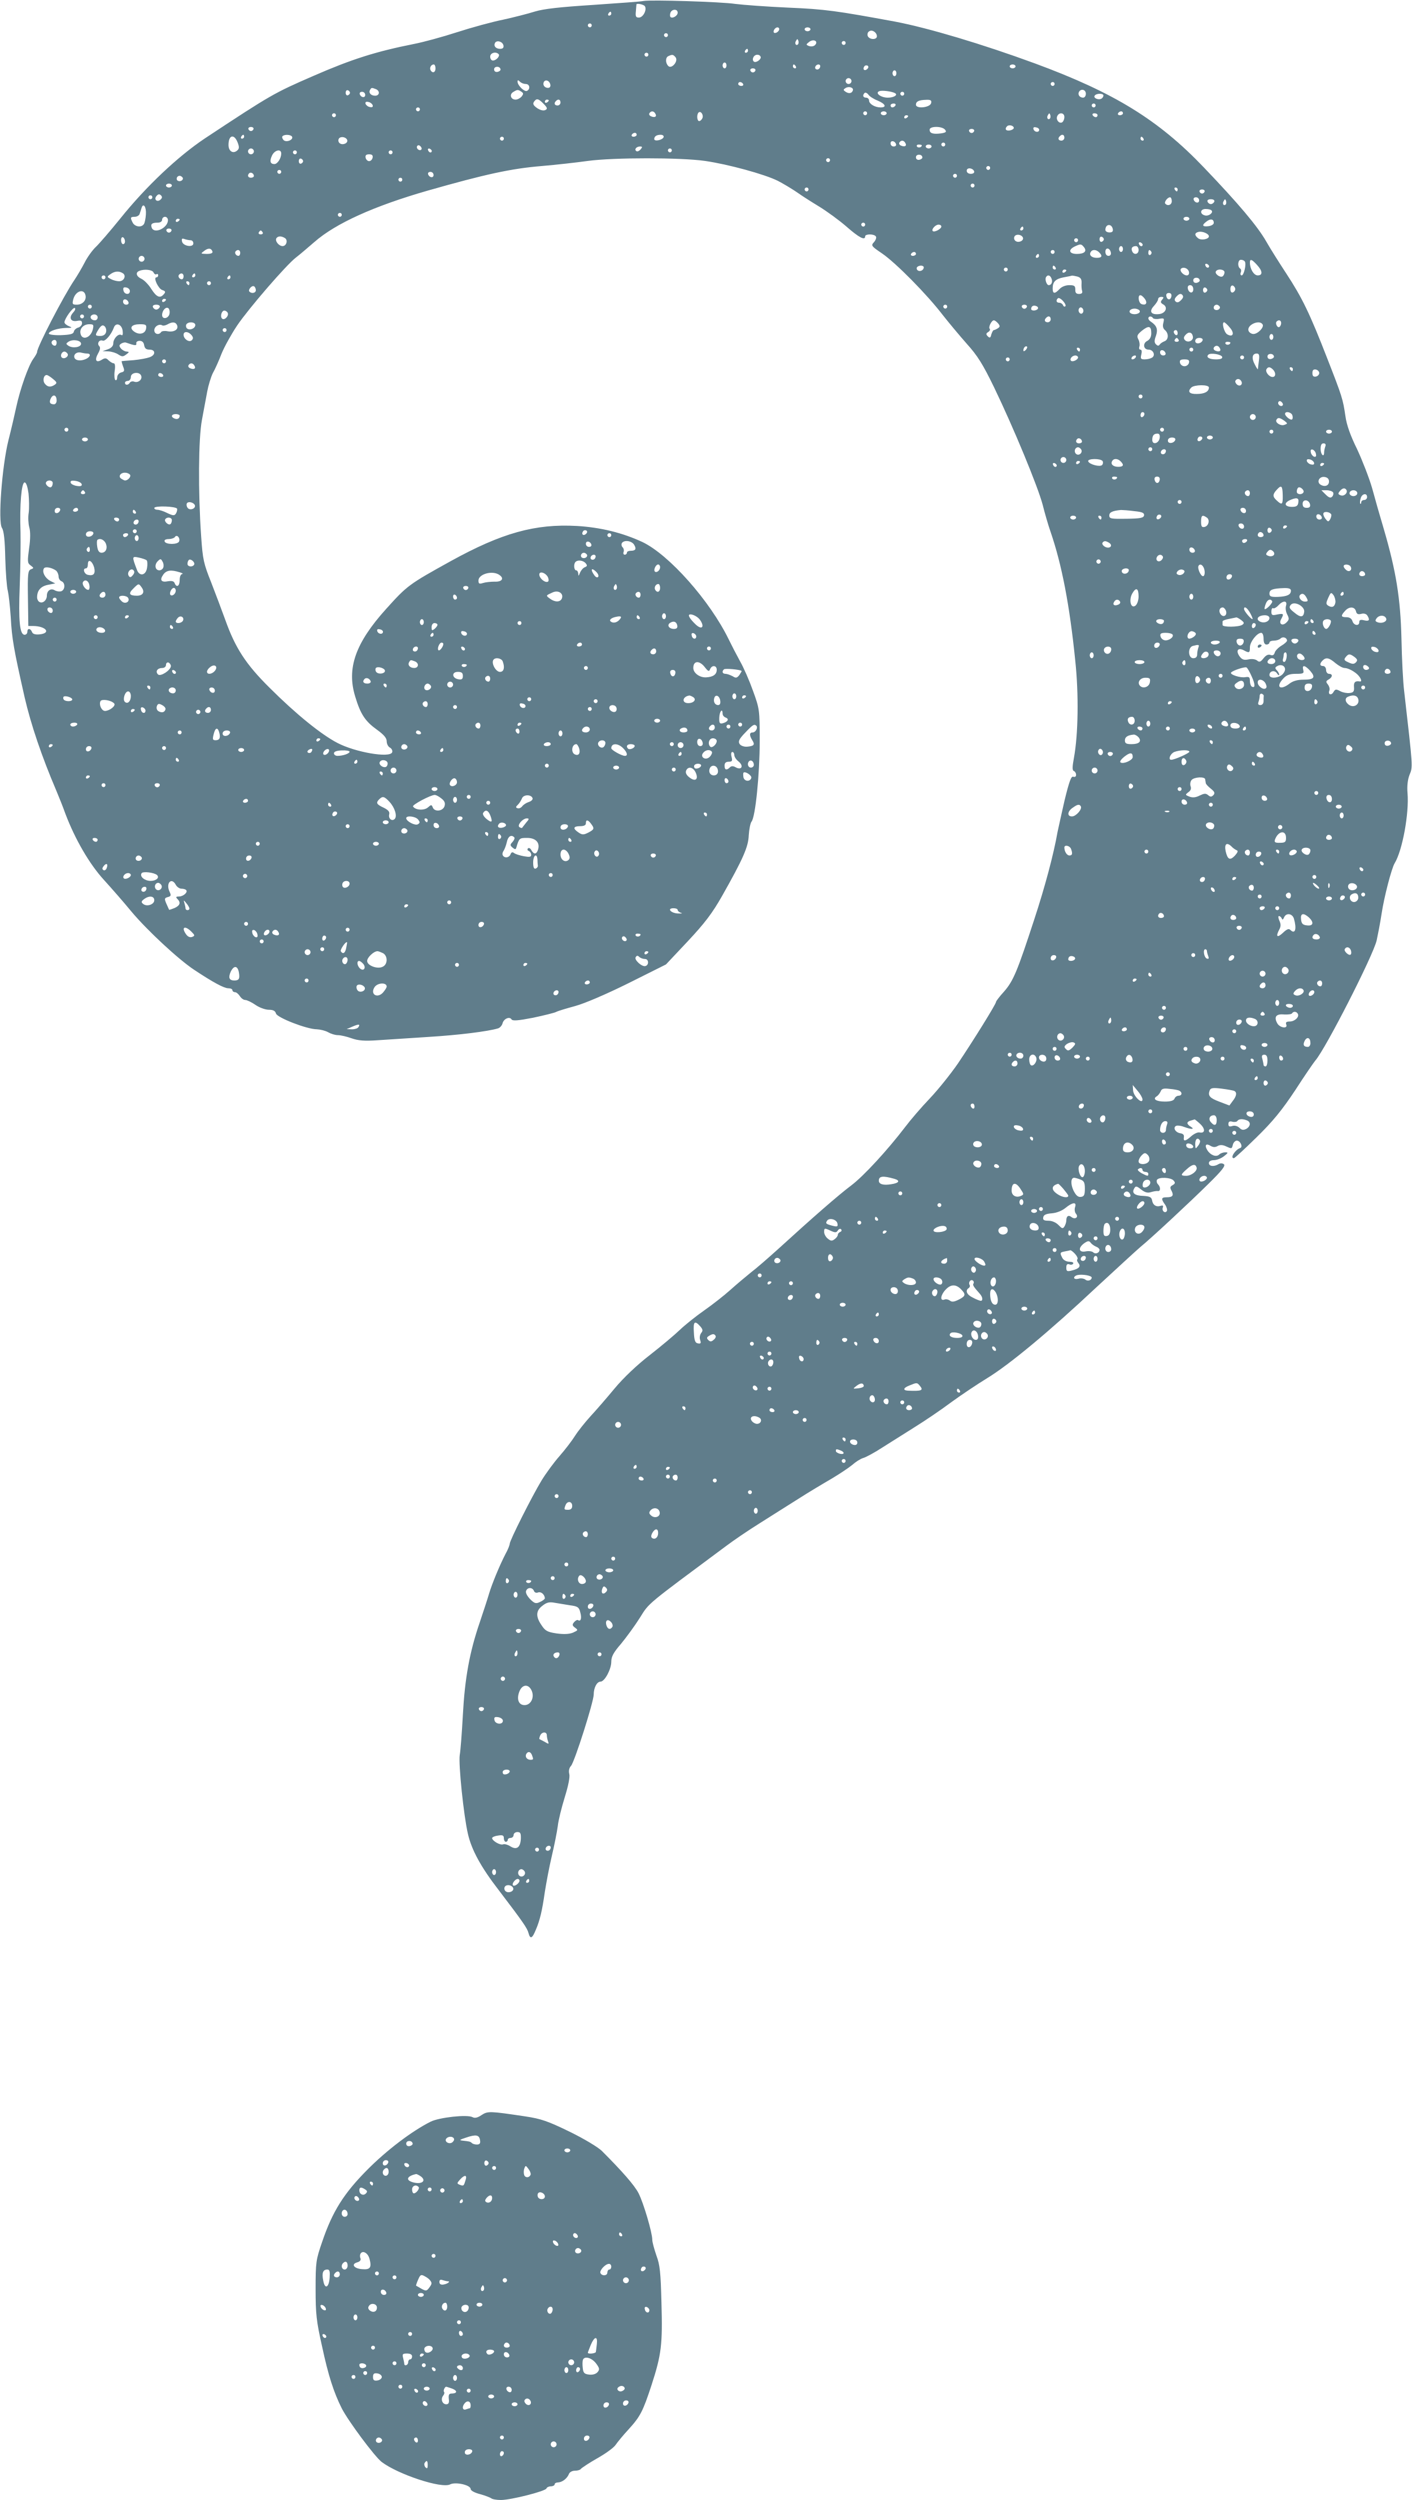
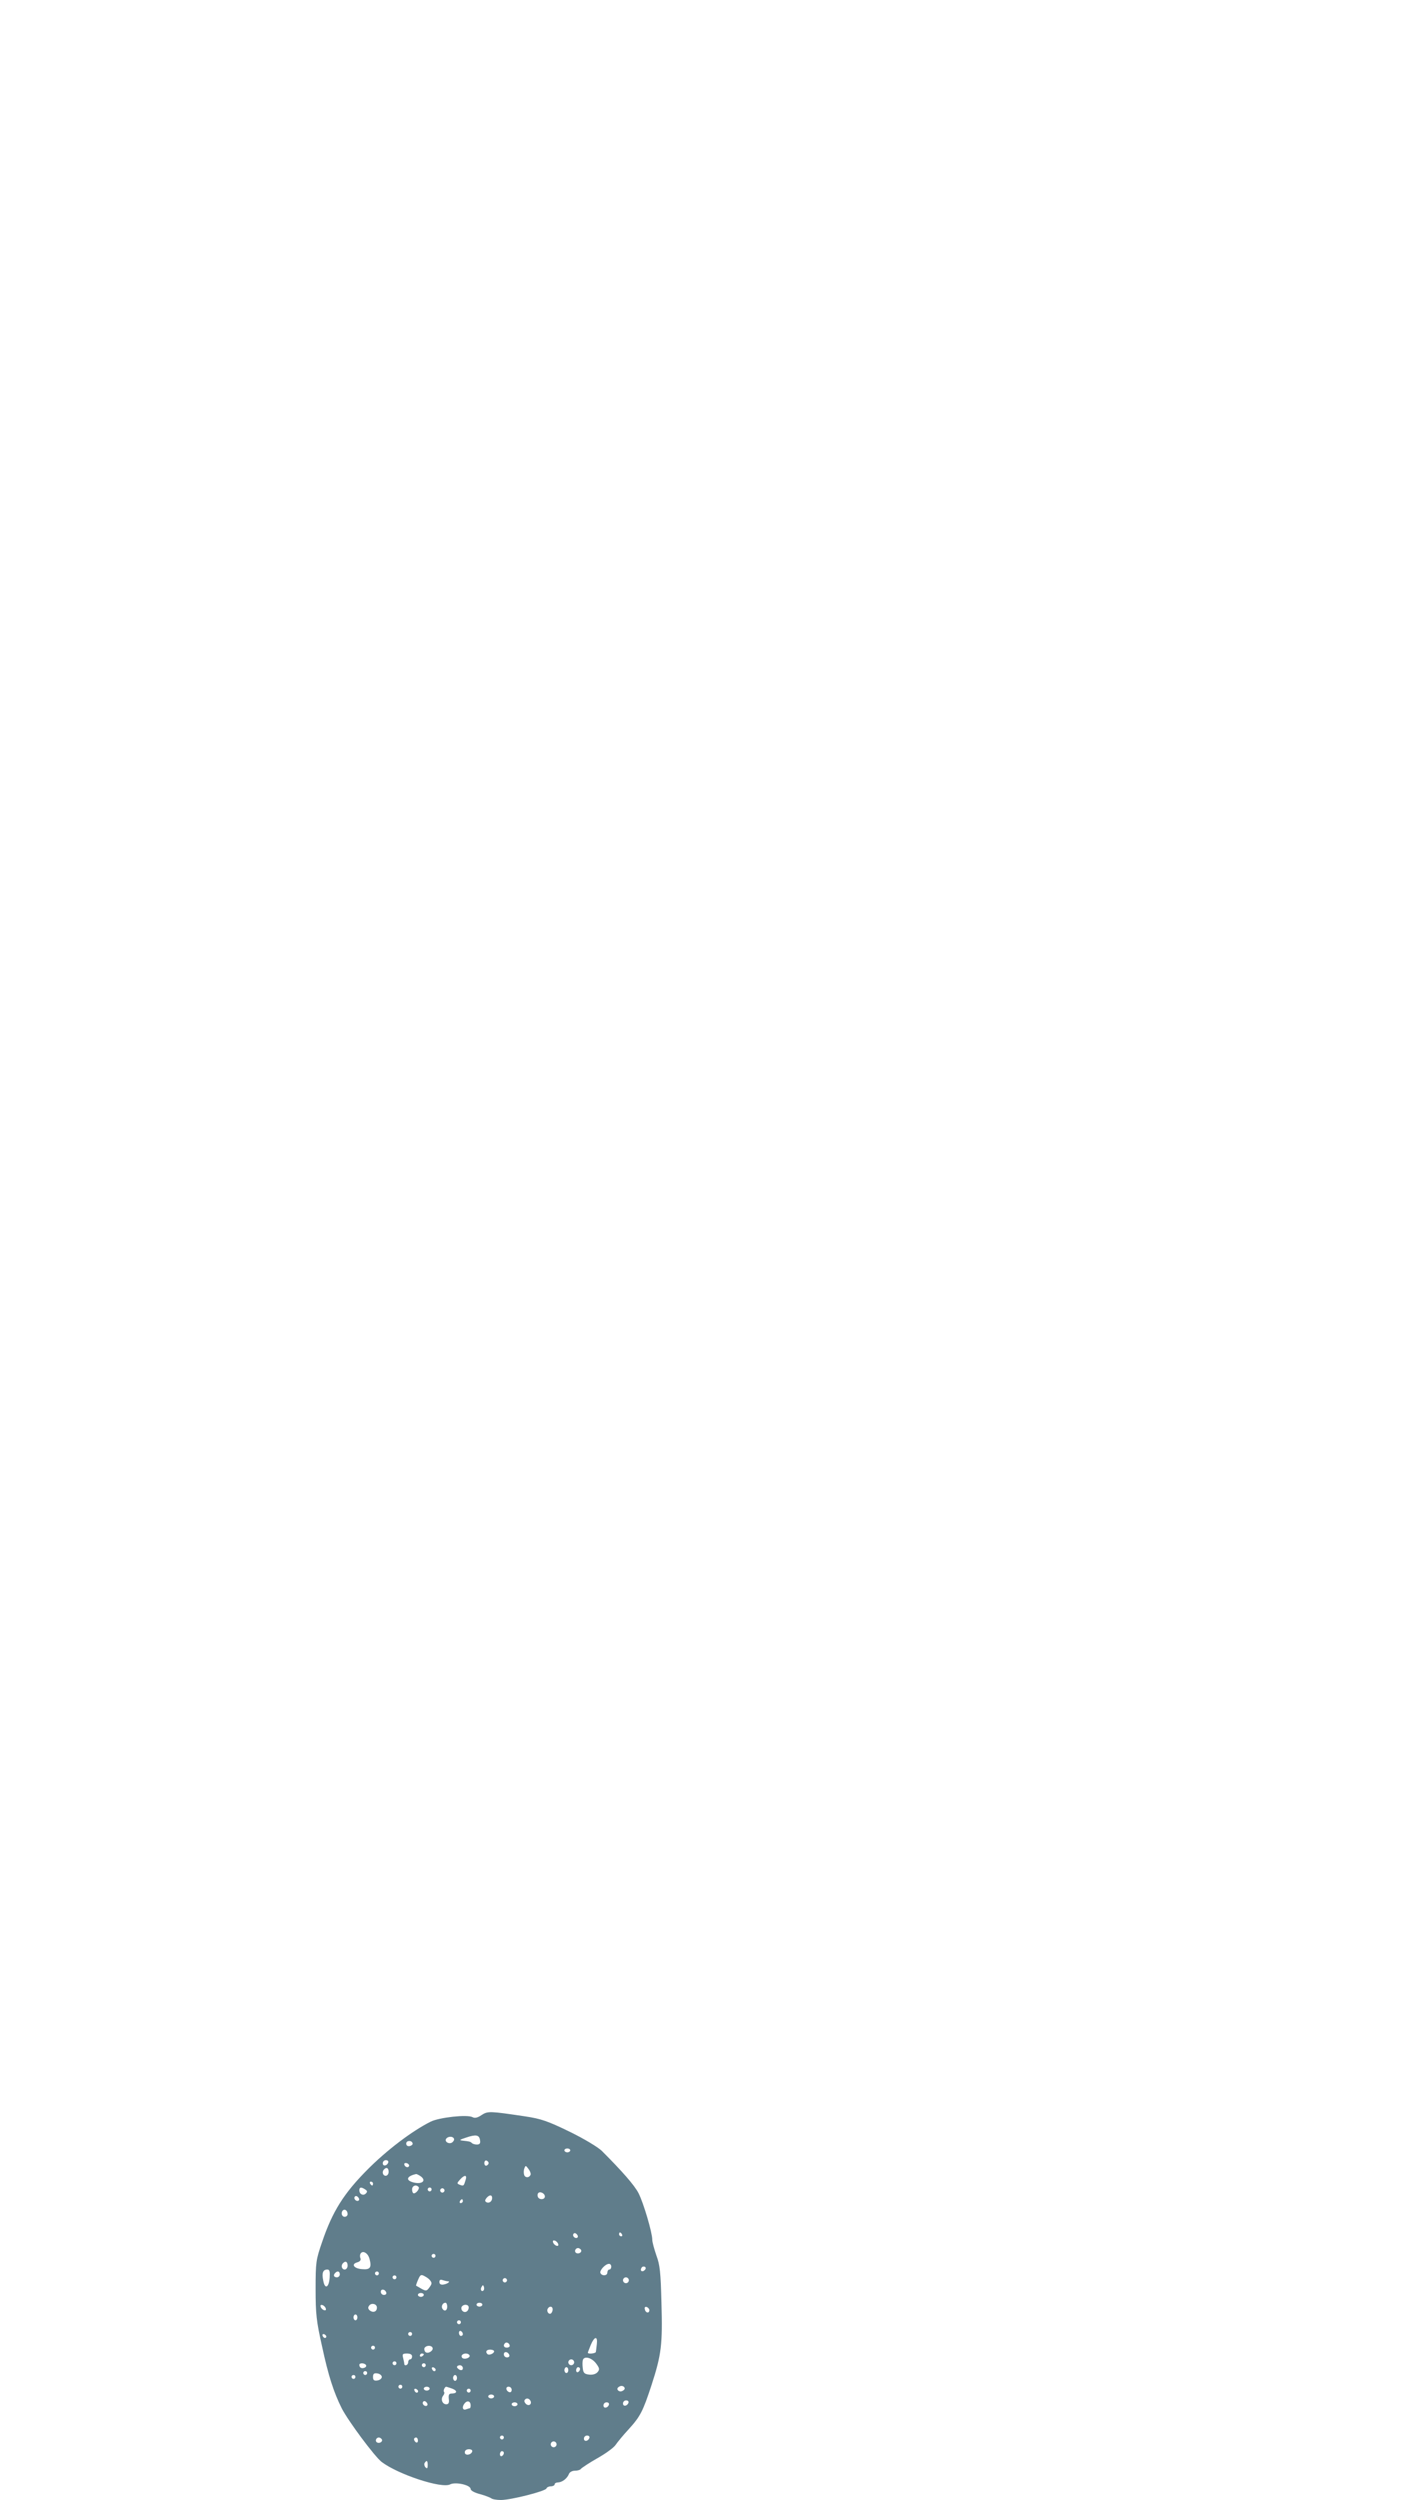
<svg xmlns="http://www.w3.org/2000/svg" version="1.0" width="723pt" height="1280pt" viewBox="0 0 723 1280" preserveAspectRatio="xMidYMid meet">
  <g transform="translate(0,1280) scale(0.1,-0.1)" fill="#607d8b" stroke="none">
-     <path d="M3295 12795 c-11 -3 -126 -11 -256 -20 -171 -11 -254 -20 -300 -34 -35 -11 -109 -30 -164 -42 -55 -11 -161 -40 -235 -64 -74 -24 -173 -51 -220 -60 -196 -39 -319 -78 -516 -164 -200 -87 -215 -95 -554 -319 -138 -92 -302 -246 -435 -412 -51 -63 -107 -128 -125 -145 -17 -16 -43 -52 -57 -80 -14 -27 -38 -68 -53 -90 -56 -83 -190 -342 -190 -367 0 -5 -9 -21 -20 -36 -24 -33 -67 -153 -87 -247 -8 -38 -26 -115 -40 -170 -33 -133 -54 -416 -33 -448 10 -15 15 -63 17 -157 2 -74 8 -148 13 -165 4 -16 11 -77 15 -135 6 -111 15 -162 71 -410 32 -139 88 -304 161 -475 14 -33 36 -88 48 -122 49 -129 122 -256 197 -338 40 -44 103 -116 139 -160 80 -96 242 -247 324 -301 95 -63 152 -94 174 -94 12 0 21 -4 21 -10 0 -5 6 -10 13 -10 7 0 18 -9 25 -20 7 -11 19 -20 28 -20 8 0 32 -11 52 -25 20 -14 51 -25 68 -25 22 0 33 -5 37 -19 5 -21 158 -81 210 -81 18 -1 43 -7 57 -15 14 -8 36 -15 50 -15 14 0 45 -7 70 -16 34 -12 66 -15 135 -10 50 3 167 11 260 17 149 9 305 28 356 44 9 3 19 14 22 25 6 24 36 37 46 21 6 -9 32 -7 110 8 56 12 110 25 119 30 9 5 53 18 97 30 48 13 158 60 273 117 l192 96 112 119 c87 93 125 143 175 231 108 191 135 252 137 312 2 30 8 61 14 69 20 23 42 243 42 412 0 161 -1 166 -34 257 -18 51 -48 120 -67 153 -18 33 -44 83 -57 110 -96 198 -306 435 -443 500 -101 47 -214 75 -335 82 -214 12 -385 -36 -646 -180 -215 -119 -223 -125 -331 -245 -157 -174 -203 -304 -158 -449 27 -90 51 -126 111 -169 36 -26 50 -43 50 -59 0 -13 7 -28 17 -33 9 -5 14 -16 11 -24 -12 -30 -188 0 -280 48 -83 43 -213 148 -349 284 -120 119 -174 202 -225 345 -18 50 -51 137 -73 194 -38 95 -43 116 -51 235 -16 228 -14 501 4 596 9 47 21 112 27 145 6 32 19 75 29 95 11 19 31 64 44 98 14 35 50 100 80 145 58 86 252 311 302 349 16 12 58 48 94 79 108 95 305 184 580 263 295 84 427 113 585 126 72 6 177 18 235 26 135 18 473 18 600 0 118 -17 305 -68 373 -102 29 -15 72 -41 97 -58 25 -18 77 -51 115 -74 39 -24 101 -69 139 -102 65 -57 96 -73 96 -50 0 13 47 13 55 -1 4 -5 -1 -19 -10 -29 -16 -17 -14 -20 42 -58 70 -48 228 -208 308 -312 32 -41 89 -109 126 -151 55 -61 82 -105 138 -220 101 -209 226 -512 250 -604 11 -44 29 -106 40 -137 58 -169 98 -376 127 -663 18 -171 15 -375 -7 -495 -9 -48 -9 -65 0 -68 6 -2 11 -11 11 -19 0 -9 -6 -13 -14 -10 -11 5 -21 -23 -45 -121 -16 -70 -32 -143 -36 -162 -20 -114 -64 -280 -121 -453 -85 -260 -105 -309 -153 -364 -23 -25 -41 -49 -41 -53 0 -11 -117 -199 -195 -315 -38 -55 -103 -136 -145 -180 -42 -44 -98 -109 -125 -145 -90 -118 -213 -252 -277 -300 -64 -48 -197 -164 -369 -321 -52 -47 -116 -103 -144 -124 -27 -22 -75 -62 -106 -90 -30 -27 -91 -75 -134 -105 -43 -30 -99 -75 -125 -100 -26 -25 -95 -83 -154 -129 -66 -51 -135 -117 -179 -170 -39 -47 -95 -112 -124 -143 -28 -31 -64 -76 -79 -100 -15 -24 -50 -70 -79 -103 -29 -33 -70 -89 -92 -125 -48 -79 -163 -307 -163 -324 0 -6 -9 -30 -21 -51 -32 -62 -70 -155 -85 -205 -7 -25 -29 -91 -48 -148 -52 -152 -76 -286 -86 -473 -5 -92 -12 -184 -16 -205 -7 -46 20 -310 42 -404 19 -82 66 -169 158 -288 125 -164 146 -195 152 -219 9 -33 19 -29 37 15 21 48 33 98 47 197 7 44 22 125 35 180 13 55 27 125 31 155 3 30 20 97 36 149 18 58 27 103 23 118 -4 16 -1 31 9 42 18 20 116 328 116 365 0 34 16 66 35 66 21 0 55 63 55 102 0 26 11 47 51 93 27 33 71 93 96 133 48 77 30 61 435 362 42 32 122 86 178 121 56 35 145 92 198 125 53 34 130 80 170 103 40 24 87 55 105 70 18 16 43 32 57 36 14 4 59 28 100 55 41 26 116 73 165 104 50 31 133 87 185 126 52 38 136 94 185 124 113 69 316 237 560 466 105 97 206 190 225 206 53 43 252 228 351 326 65 64 85 89 76 97 -8 6 -18 6 -27 1 -23 -15 -50 -12 -50 5 0 9 10 15 26 15 14 0 37 9 51 20 23 18 23 20 6 20 -10 0 -24 -5 -30 -11 -15 -15 -45 -4 -61 22 -16 26 -7 37 17 22 12 -7 23 -8 35 -1 12 7 26 7 43 -1 31 -14 30 -14 36 9 3 11 12 20 20 20 18 0 33 -33 17 -38 -26 -9 -53 -52 -32 -52 4 0 56 48 115 106 83 81 130 138 199 242 49 76 96 144 103 152 52 59 296 537 314 615 6 28 18 88 25 135 13 87 51 233 67 260 40 65 75 257 66 360 -3 35 1 69 10 92 18 44 18 33 -27 428 -6 47 -12 168 -14 270 -5 205 -27 344 -90 560 -19 63 -46 158 -60 210 -15 52 -50 142 -77 200 -35 71 -54 125 -60 170 -13 87 -16 98 -93 295 -89 229 -128 310 -210 435 -38 58 -84 131 -102 163 -45 79 -143 195 -321 381 -232 243 -459 382 -863 531 -272 100 -548 182 -715 214 -304 56 -360 64 -550 72 -110 5 -231 14 -270 19 -72 11 -434 22 -470 15z m3 -23 c19 -13 -2 -62 -27 -62 -15 0 -18 6 -15 33 1 17 3 33 3 35 2 5 27 1 39 -6z m172 -37 c0 -16 -27 -32 -37 -22 -3 4 -3 13 0 22 8 20 37 20 37 0z m-340 -5 c0 -5 -5 -10 -11 -10 -5 0 -7 5 -4 10 3 6 8 10 11 10 2 0 4 -4 4 -10z m-100 -60 c0 -5 -4 -10 -10 -10 -5 0 -10 5 -10 10 0 6 5 10 10 10 6 0 10 -4 10 -10z m960 -19 c0 -12 -20 -25 -27 -18 -7 7 6 27 18 27 5 0 9 -4 9 -9z m160 -1 c0 -5 -7 -10 -15 -10 -8 0 -15 5 -15 10 0 6 7 10 15 10 8 0 15 -4 15 -10z m340 -36 c0 -19 -39 -18 -47 2 -3 9 0 20 8 24 15 10 39 -6 39 -26z m-1070 6 c0 -5 -4 -10 -10 -10 -5 0 -10 5 -10 10 0 6 5 10 10 10 6 0 10 -4 10 -10z m666 -47 c-10 -10 -19 5 -10 18 6 11 8 11 12 0 2 -7 1 -15 -2 -18z m87 -4 c-7 -7 -20 -8 -30 -5 -17 7 -17 8 1 22 23 17 48 2 29 -17z m-1595 -2 c2 -11 -3 -17 -17 -17 -23 0 -35 15 -26 31 10 15 39 6 43 -14z m1752 13 c0 -5 -4 -10 -10 -10 -5 0 -10 5 -10 10 0 6 5 10 10 10 6 0 10 -4 10 -10z m-500 -40 c0 -5 -5 -10 -11 -10 -5 0 -7 5 -4 10 3 6 8 10 11 10 2 0 4 -4 4 -10z m-1277 -17 c9 -9 -12 -33 -29 -33 -8 0 -14 9 -14 20 0 19 28 28 43 13z m767 -3 c0 -5 -4 -10 -10 -10 -5 0 -10 5 -10 10 0 6 5 10 10 10 6 0 10 -4 10 -10z m139 -13 c16 -20 -20 -62 -37 -45 -16 16 -15 45 1 51 20 9 24 8 36 -6z m435 4 c8 -12 -21 -34 -33 -27 -6 4 -8 13 -4 21 6 17 29 20 37 6z m-174 -46 c0 -8 -4 -15 -10 -15 -5 0 -10 7 -10 15 0 8 5 15 10 15 6 0 10 -7 10 -15z m-1490 -15 c0 -21 -15 -27 -25 -10 -7 12 2 30 16 30 5 0 9 -9 9 -20z m1845 10 c3 -5 1 -10 -4 -10 -6 0 -11 5 -11 10 0 6 2 10 4 10 3 0 8 -4 11 -10z m125 2 c0 -13 -12 -22 -22 -16 -10 6 -1 24 13 24 5 0 9 -4 9 -8z m241 -15 c-13 -13 -26 -3 -16 12 3 6 11 8 17 5 6 -4 6 -10 -1 -17z m759 13 c0 -5 -7 -10 -15 -10 -8 0 -15 5 -15 10 0 6 7 10 15 10 8 0 15 -4 15 -10z m-2637 -15 c1 -5 -6 -11 -15 -13 -11 -2 -18 3 -18 13 0 17 30 18 33 0z m1305 -6 c-2 -6 -8 -10 -13 -10 -5 0 -11 4 -13 10 -2 6 4 11 13 11 9 0 15 -5 13 -11z m722 -14 c0 -8 -4 -15 -10 -15 -5 0 -10 7 -10 15 0 8 5 15 10 15 6 0 10 -7 10 -15z m-230 -40 c0 -8 -7 -15 -15 -15 -8 0 -15 7 -15 15 0 8 7 15 15 15 8 0 15 -7 15 -15z m-1668 -15 c20 0 25 -25 7 -35 -12 -8 -49 27 -49 47 0 9 3 9 12 0 7 -7 20 -12 30 -12z m126 -3 c2 -10 -3 -17 -12 -17 -18 0 -29 16 -21 31 9 14 29 6 33 -14z m987 3 c3 -5 -1 -10 -9 -10 -9 0 -16 5 -16 10 0 6 4 10 9 10 6 0 13 -4 16 -10z m1595 0 c0 -5 -4 -10 -10 -10 -5 0 -10 5 -10 10 0 6 5 10 10 10 6 0 10 -4 10 -10z m-1033 -33 c-5 -15 -20 -18 -37 -7 -13 9 -13 11 -1 19 17 11 43 3 38 -12z m-2443 7 c23 -9 20 -34 -3 -34 -22 0 -35 15 -26 30 7 12 8 12 29 4z m-132 -19 c0 -5 -5 -11 -11 -13 -6 -2 -11 4 -11 13 0 9 5 15 11 13 6 -2 11 -8 11 -13z m877 6 c12 -8 12 -12 2 -25 -8 -9 -21 -16 -31 -16 -25 0 -33 27 -12 39 21 13 24 13 41 2z m1914 -8 c16 -9 -6 -23 -37 -23 -36 0 -67 24 -44 33 13 6 66 -1 81 -10z m977 -3 c0 -11 -6 -20 -14 -20 -18 0 -29 16 -21 30 11 18 35 11 35 -10z m-3690 -6 c0 -17 -22 -14 -28 4 -2 7 3 12 12 12 9 0 16 -7 16 -16z m2624 -29 c40 -17 48 -35 15 -35 -29 0 -59 18 -59 35 0 8 -7 15 -15 15 -16 0 -20 12 -8 24 4 4 13 0 19 -8 6 -9 27 -23 48 -31z m136 35 c0 -5 -4 -10 -10 -10 -5 0 -10 5 -10 10 0 6 5 10 10 10 6 0 10 -4 10 -10z m1020 -9 c0 -6 -5 -13 -10 -16 -15 -9 -43 3 -35 15 8 13 45 13 45 1z m-2857 -74 c-9 -5 -23 -2 -39 7 -27 18 -29 27 -13 43 9 9 19 5 39 -15 22 -22 25 -29 13 -35z m17 49 c0 -3 -4 -8 -10 -11 -5 -3 -10 -1 -10 4 0 6 5 11 10 11 6 0 10 -2 10 -4z m60 -11 c0 -8 -7 -15 -15 -15 -16 0 -20 12 -8 23 11 12 23 8 23 -8z m1898 -2 c-4 -24 -78 -32 -78 -9 0 17 15 24 53 25 22 1 28 -3 25 -16z m-2860 -11 c3 -9 -2 -13 -14 -10 -9 1 -19 9 -22 16 -3 9 2 13 14 10 9 -1 19 -9 22 -16z m2677 -2 c-3 -5 -10 -10 -16 -10 -5 0 -9 5 -9 10 0 6 7 10 16 10 8 0 12 -4 9 -10z m1025 0 c0 -5 -4 -10 -10 -10 -5 0 -10 5 -10 10 0 6 5 10 10 10 6 0 10 -4 10 -10z m-3460 -20 c0 -5 -4 -10 -10 -10 -5 0 -10 5 -10 10 0 6 5 10 10 10 6 0 10 -4 10 -10z m1205 -21 c10 -15 -1 -23 -20 -15 -9 3 -13 10 -10 16 8 13 22 13 30 -1z m242 -23 c-4 -9 -11 -16 -17 -16 -11 0 -14 33 -3 44 11 10 26 -11 20 -28z m843 24 c0 -5 -4 -10 -10 -10 -5 0 -10 5 -10 10 0 6 5 10 10 10 6 0 10 -4 10 -10z m100 0 c0 -5 -7 -10 -15 -10 -8 0 -15 5 -15 10 0 6 7 10 15 10 8 0 15 -4 15 -10z m1210 0 c0 -5 -7 -10 -16 -10 -8 0 -12 5 -9 10 3 6 10 10 16 10 5 0 9 -4 9 -10z m-4030 -10 c0 -5 -4 -10 -10 -10 -5 0 -10 5 -10 10 0 6 5 10 10 10 6 0 10 -4 10 -10z m3656 -17 c-10 -10 -19 5 -10 18 6 11 8 11 12 0 2 -7 1 -15 -2 -18z m74 8 c0 -11 -5 -23 -11 -27 -15 -9 -33 12 -26 30 9 23 37 20 37 -3z m170 9 c0 -5 -4 -10 -9 -10 -6 0 -13 5 -16 10 -3 6 1 10 9 10 9 0 16 -4 16 -10z m-970 -4 c0 -3 -4 -8 -10 -11 -5 -3 -10 -1 -10 4 0 6 5 11 10 11 6 0 10 -2 10 -4z m541 -61 c0 -5 -9 -11 -21 -13 -20 -3 -27 8 -13 22 10 9 34 3 34 -9z m-3893 -6 c-2 -6 -8 -10 -13 -10 -5 0 -11 4 -13 10 -2 6 4 11 13 11 9 0 15 -5 13 -11z m3541 -3 c9 -11 5 -15 -21 -19 -40 -5 -58 0 -58 19 0 19 64 19 79 0z m482 -1 c-1 -15 -24 -12 -29 3 -3 9 2 13 12 10 10 -1 17 -7 17 -13z m-333 -6 c-2 -6 -8 -10 -13 -10 -5 0 -11 4 -13 10 -2 6 4 11 13 11 9 0 15 -5 13 -11z m-1728 -19 c0 -5 -7 -10 -16 -10 -8 0 -12 5 -9 10 3 6 10 10 16 10 5 0 9 -4 9 -10z m-2010 -10 c0 -5 -5 -10 -11 -10 -5 0 -7 5 -4 10 3 6 8 10 11 10 2 0 4 -4 4 -10z m245 1 c10 -17 -31 -33 -44 -17 -6 7 -8 16 -4 19 10 10 41 8 48 -2z m1903 -3 c-5 -15 -48 -24 -48 -10 0 14 12 22 33 22 10 0 17 -5 15 -12z m2052 -3 c0 -8 -7 -15 -15 -15 -16 0 -20 12 -8 23 11 12 23 8 23 -8z m-4233 -25 c9 -23 8 -32 -3 -41 -21 -18 -44 -3 -44 29 0 51 29 59 47 12z m561 13 c5 -17 -26 -29 -40 -15 -6 6 -7 15 -3 22 9 14 37 9 43 -7z m802 7 c0 -5 -4 -10 -10 -10 -5 0 -10 5 -10 10 0 6 5 10 10 10 6 0 10 -4 10 -10z m3275 0 c3 -5 1 -10 -4 -10 -6 0 -11 5 -11 10 0 6 2 10 4 10 3 0 8 -4 11 -10z m-1267 -28 c2 -7 -3 -12 -12 -12 -9 0 -16 7 -16 16 0 17 22 14 28 -4z m47 7 c10 -15 -1 -23 -20 -15 -9 3 -13 10 -10 16 8 13 22 13 30 -1z m205 -9 c0 -5 -4 -10 -10 -10 -5 0 -10 5 -10 10 0 6 5 10 10 10 6 0 10 -4 10 -10z m-2683 -26 c-9 -9 -28 6 -21 18 4 6 10 6 17 -1 6 -6 8 -13 4 -17z m2563 22 c0 -11 -19 -15 -25 -6 -3 5 1 10 9 10 9 0 16 -2 16 -4z m50 -6 c0 -5 -7 -10 -15 -10 -8 0 -15 5 -15 10 0 6 7 10 15 10 8 0 15 -4 15 -10z m-1490 -15 c-7 -8 -16 -12 -21 -9 -13 8 -1 24 18 24 13 0 13 -3 3 -15z m-1980 -10 c0 -8 -7 -15 -15 -15 -8 0 -15 7 -15 15 0 8 7 15 15 15 8 0 15 -7 15 -15z m911 2 c-1 -12 -15 -9 -19 4 -3 6 1 10 8 8 6 -3 11 -8 11 -12z m1229 3 c0 -5 -4 -10 -10 -10 -5 0 -10 5 -10 10 0 6 5 10 10 10 6 0 10 -4 10 -10z m-2000 -16 c0 -24 -19 -54 -35 -54 -21 0 -26 15 -12 44 13 28 47 36 47 10z m80 6 c0 -5 -4 -10 -10 -10 -5 0 -10 5 -10 10 0 6 5 10 10 10 6 0 10 -4 10 -10z m490 0 c0 -5 -4 -10 -10 -10 -5 0 -10 5 -10 10 0 6 5 10 10 10 6 0 10 -4 10 -10z m-102 -27 c-2 -10 -10 -18 -18 -18 -8 0 -16 8 -18 18 -2 12 3 17 18 17 15 0 20 -5 18 -17z m2815 2 c1 -5 -6 -11 -15 -13 -11 -2 -18 3 -18 13 0 17 30 18 33 0z m-3171 -20 c0 -5 -5 -11 -11 -13 -6 -2 -11 4 -11 13 0 9 5 15 11 13 6 -2 11 -8 11 -13z m2698 5 c0 -5 -4 -10 -10 -10 -5 0 -10 5 -10 10 0 6 5 10 10 10 6 0 10 -4 10 -10z m820 -40 c0 -5 -4 -10 -10 -10 -5 0 -10 5 -10 10 0 6 5 10 10 10 6 0 10 -4 10 -10z m-82 -17 c2 -8 -5 -13 -17 -13 -12 0 -21 6 -21 16 0 18 31 15 38 -3z m-3548 -3 c0 -5 -4 -10 -10 -10 -5 0 -10 5 -10 10 0 6 5 10 10 10 6 0 10 -4 10 -10z m-140 -21 c0 -5 -7 -9 -15 -9 -15 0 -20 12 -9 23 8 8 24 -1 24 -14z m920 5 c0 -17 -22 -14 -28 4 -2 7 3 12 12 12 9 0 16 -7 16 -16z m2680 -4 c0 -5 -4 -10 -10 -10 -5 0 -10 5 -10 10 0 6 5 10 10 10 6 0 10 -4 10 -10z m-3965 -9 c7 -12 -12 -24 -25 -16 -11 7 -4 25 10 25 5 0 11 -4 15 -9z m1125 -11 c0 -5 -4 -10 -10 -10 -5 0 -10 5 -10 10 0 6 5 10 10 10 6 0 10 -4 10 -10z m-1180 -30 c0 -5 -7 -10 -15 -10 -8 0 -15 5 -15 10 0 6 7 10 15 10 8 0 15 -4 15 -10z m4110 0 c0 -5 -4 -10 -10 -10 -5 0 -10 5 -10 10 0 6 5 10 10 10 6 0 10 -4 10 -10z m-850 -20 c0 -5 -4 -10 -10 -10 -5 0 -10 5 -10 10 0 6 5 10 10 10 6 0 10 -4 10 -10z m1890 0 c0 -5 -2 -10 -4 -10 -3 0 -8 5 -11 10 -3 6 -1 10 4 10 6 0 11 -4 11 -10z m138 -11 c-2 -6 -8 -10 -13 -10 -5 0 -11 4 -13 10 -2 6 4 11 13 11 9 0 15 -5 13 -11z m-5345 -40 c-17 -17 -37 -1 -22 17 8 10 15 12 23 4 7 -7 7 -13 -1 -21z m-43 11 c0 -5 -4 -10 -10 -10 -5 0 -10 5 -10 10 0 6 5 10 10 10 6 0 10 -4 10 -10z m5220 -20 c0 -19 -20 -27 -33 -13 -8 7 11 33 24 33 5 0 9 -9 9 -20z m140 4 c0 -17 -22 -14 -28 4 -2 7 3 12 12 12 9 0 16 -7 16 -16z m78 -6 c-3 -7 -11 -13 -18 -13 -7 0 -15 6 -17 13 -3 7 4 12 17 12 13 0 20 -5 18 -12z m58 -15 c-10 -10 -19 5 -10 18 6 11 8 11 12 0 2 -7 1 -15 -2 -18z m-5529 -51 c-1 -20 -6 -43 -10 -49 -12 -19 -45 -15 -57 6 -14 27 -13 31 10 31 11 0 23 7 25 15 3 8 7 22 10 31 9 28 25 4 22 -34z m5456 21 c12 -11 -13 -31 -33 -26 -28 7 -25 33 3 33 13 0 27 -3 30 -7z m-4453 -23 c0 -5 -4 -10 -10 -10 -5 0 -10 5 -10 10 0 6 5 10 10 10 6 0 10 -4 10 -10z m-890 -27 c0 -40 -70 -73 -83 -39 -7 19 1 26 30 26 14 0 23 6 23 15 0 8 7 15 15 15 8 0 15 -8 15 -17z m5230 7 c0 -5 -7 -10 -15 -10 -8 0 -15 5 -15 10 0 6 7 10 15 10 8 0 15 -4 15 -10z m-5170 -4 c0 -3 -4 -8 -10 -11 -5 -3 -10 -1 -10 4 0 6 5 11 10 11 6 0 10 -2 10 -4z m5295 -17 c0 -8 -12 -15 -27 -17 -32 -4 -36 5 -10 24 20 16 37 13 37 -7z m-1785 -9 c0 -5 -4 -10 -10 -10 -5 0 -10 5 -10 10 0 6 5 10 10 10 6 0 10 -4 10 -10z m390 -10 c0 -12 -35 -31 -44 -23 -8 9 14 33 30 33 8 0 14 -4 14 -10z m878 -13 c2 -12 -3 -17 -17 -17 -12 0 -21 6 -21 13 0 31 32 34 38 4z m-458 3 c0 -5 -5 -10 -11 -10 -5 0 -7 5 -4 10 3 6 8 10 11 10 2 0 4 -4 4 -10z m-4362 -11 c-2 -6 -8 -10 -13 -10 -5 0 -11 4 -13 10 -2 6 4 11 13 11 9 0 15 -5 13 -11z m467 -9 c3 -5 -1 -10 -10 -10 -9 0 -13 5 -10 10 3 6 8 10 10 10 2 0 7 -4 10 -10z m4845 -20 c0 -15 -40 -22 -55 -10 -20 16 -19 28 3 33 20 4 52 -10 52 -23z m-952 -7 c5 -17 -26 -29 -40 -15 -6 6 -7 15 -3 22 9 14 37 9 43 -7z m-4598 -19 c0 -8 -4 -14 -10 -14 -5 0 -10 9 -10 21 0 11 5 17 10 14 6 -3 10 -13 10 -21z m819 17 c17 -11 7 -41 -12 -41 -19 0 -40 26 -32 40 8 12 25 13 44 1z m4193 -6 c0 -5 -5 -11 -11 -13 -6 -2 -11 4 -11 13 0 9 5 15 11 13 6 -2 11 -8 11 -13z m-4676 -5 c8 0 14 -7 14 -16 0 -23 -54 -14 -58 10 -3 14 0 17 13 12 9 -3 23 -6 31 -6z m4544 0 c0 -5 -4 -10 -10 -10 -5 0 -10 5 -10 10 0 6 5 10 10 10 6 0 10 -4 10 -10z m331 -23 c-1 -12 -15 -9 -19 4 -3 6 1 10 8 8 6 -3 11 -8 11 -12z m-301 -12 c17 -21 3 -35 -36 -35 -40 0 -46 21 -11 38 30 14 33 14 47 -3z m200 -10 c0 -8 -4 -15 -10 -15 -5 0 -10 7 -10 15 0 8 5 15 10 15 6 0 10 -7 10 -15z m80 -5 c0 -23 -25 -27 -33 -6 -7 16 1 26 20 26 7 0 13 -9 13 -20z m-4742 -8 c2 -8 -8 -12 -30 -12 -31 1 -32 1 -13 15 21 17 37 15 43 -3z m4600 -5 c2 -10 -3 -17 -12 -17 -10 0 -16 9 -16 21 0 24 23 21 28 -4z m-4458 -2 c0 -8 -4 -15 -9 -15 -13 0 -22 16 -14 24 11 11 23 6 23 -9z m4170 5 c0 -5 -4 -10 -10 -10 -5 0 -10 5 -10 10 0 6 5 10 10 10 6 0 10 -4 10 -10z m228 -2 c19 -19 14 -28 -12 -28 -27 0 -41 14 -31 30 8 14 28 13 43 -2z m267 3 c3 -5 1 -12 -5 -16 -5 -3 -10 1 -10 9 0 18 6 21 15 7z m-1205 -11 c0 -5 -7 -10 -16 -10 -8 0 -12 5 -9 10 3 6 10 10 16 10 5 0 9 -4 9 -10z m630 -10 c0 -5 -5 -10 -11 -10 -5 0 -7 5 -4 10 3 6 8 10 11 10 2 0 4 -4 4 -10z m-4580 -15 c0 -8 -7 -15 -15 -15 -8 0 -15 7 -15 15 0 8 7 15 15 15 8 0 15 -7 15 -15z m5634 -14 c9 -13 -5 -71 -16 -71 -6 0 -8 7 -5 15 4 8 2 17 -3 20 -15 10 -12 45 4 45 8 0 17 -4 20 -9z m62 -17 c29 -31 31 -54 4 -54 -20 0 -40 33 -40 66 0 20 10 17 36 -12z m-245 -7 c-1 -12 -15 -9 -19 4 -3 6 1 10 8 8 6 -3 11 -8 11 -12z m-1461 -6 c0 -14 -18 -23 -30 -16 -6 4 -8 11 -5 16 8 12 35 12 35 0z m675 -1 c3 -5 1 -10 -4 -10 -6 0 -11 5 -11 10 0 6 2 10 4 10 3 0 8 -4 11 -10z m-245 -10 c0 -5 -4 -10 -10 -10 -5 0 -10 5 -10 10 0 6 5 10 10 10 6 0 10 -4 10 -10z m928 -13 c2 -10 -3 -17 -11 -17 -18 0 -39 24 -30 34 12 12 38 2 41 -17z m-5302 -2 c4 -8 10 -12 15 -9 5 3 9 0 9 -5 0 -6 -4 -11 -9 -11 -18 0 10 -59 30 -65 16 -5 18 -10 8 -21 -19 -23 -37 -16 -64 26 -14 23 -37 46 -50 52 -27 12 -33 33 -12 41 26 11 68 6 73 -8z m4674 11 c0 -3 -4 -8 -10 -11 -5 -3 -10 -1 -10 4 0 6 5 11 10 11 6 0 10 -2 10 -4z m810 -10 c0 -8 -5 -18 -10 -21 -13 -8 -42 14 -34 26 9 15 44 10 44 -5z m-5641 -5 c19 -12 6 -41 -19 -41 -12 0 -31 5 -42 11 -21 11 -21 12 -3 25 22 16 44 18 64 5z m311 -16 c0 -8 -4 -15 -9 -15 -13 0 -22 16 -14 24 11 11 23 6 23 -9z m60 5 c0 -5 -5 -10 -11 -10 -5 0 -7 5 -4 10 3 6 8 10 11 10 2 0 4 -4 4 -10z m-460 -10 c0 -5 -4 -10 -10 -10 -5 0 -10 5 -10 10 0 6 5 10 10 10 6 0 10 -4 10 -10z m640 0 c0 -5 -5 -10 -11 -10 -5 0 -7 5 -4 10 3 6 8 10 11 10 2 0 4 -4 4 -10z m4204 -6 c7 -17 0 -34 -14 -34 -11 0 -21 30 -14 41 8 14 21 11 28 -7z m133 10 c16 -5 22 -13 21 -33 -1 -14 0 -33 3 -41 3 -10 -3 -15 -16 -15 -14 0 -20 6 -19 23 0 18 -5 22 -31 22 -19 0 -39 -8 -50 -20 -24 -26 -35 -25 -35 3 0 35 15 49 56 57 22 4 41 8 44 9 3 0 15 -2 27 -5z m626 -19 c1 -5 -6 -11 -15 -13 -11 -2 -18 3 -18 13 0 17 30 18 33 0z m-5173 -15 c0 -5 -2 -10 -4 -10 -3 0 -8 5 -11 10 -3 6 -1 10 4 10 6 0 11 -4 11 -10z m110 0 c0 -5 -4 -10 -10 -10 -5 0 -10 5 -10 10 0 6 5 10 10 10 6 0 10 -4 10 -10z m230 -36 c0 -14 -21 -19 -33 -7 -9 9 13 34 24 27 5 -3 9 -12 9 -20z m4800 5 c0 -24 -23 -21 -28 4 -2 10 3 17 12 17 10 0 16 -9 16 -21z m215 1 c0 -7 -6 -15 -12 -17 -8 -3 -13 4 -13 17 0 13 5 20 13 18 6 -3 12 -11 12 -18z m-5660 -10 c0 -22 -29 -18 -33 3 -3 14 1 18 15 15 10 -2 18 -10 18 -18z m5517 5 c0 -5 -5 -11 -11 -13 -6 -2 -11 4 -11 13 0 9 5 15 11 13 6 -2 11 -8 11 -13z m-5744 -28 c5 -25 -16 -47 -45 -47 -22 0 -24 3 -18 27 11 44 56 58 63 20z m5560 -4 c-4 -22 -22 -20 -26 1 -2 10 3 16 13 16 10 0 15 -7 13 -17z m49 -20 c-12 -12 -20 -14 -28 -6 -7 7 -5 15 7 27 12 12 20 14 27 7 8 -8 6 -16 -6 -28z m-183 4 c12 -19 3 -32 -19 -24 -17 7 -21 51 -3 45 6 -2 16 -12 22 -21z m-409 -35 c-4 -4 -10 -1 -12 6 -3 6 -11 12 -19 12 -15 0 -19 12 -7 23 3 4 15 -2 26 -14 10 -11 16 -23 12 -27z m496 34 c-10 -11 -9 -16 4 -24 27 -14 14 -46 -19 -50 -42 -5 -54 13 -28 41 12 13 22 29 22 35 0 7 7 12 16 12 13 0 14 -3 5 -14z m-5293 -14 c2 -7 -3 -12 -12 -12 -9 0 -16 7 -16 16 0 17 22 14 28 -4z m192 14 c0 -3 -4 -8 -10 -11 -5 -3 -10 -1 -10 4 0 6 5 11 10 11 6 0 10 -2 10 -4z m-380 -36 c0 -5 -4 -10 -10 -10 -5 0 -10 5 -10 10 0 6 5 10 10 10 6 0 10 -4 10 -10z m348 -2 c-3 -7 -11 -13 -18 -13 -7 0 -15 6 -17 13 -3 7 4 12 17 12 13 0 20 -5 18 -12z m4032 2 c0 -5 -4 -10 -10 -10 -5 0 -10 5 -10 10 0 6 5 10 10 10 6 0 10 -4 10 -10z m408 -1 c-2 -6 -8 -10 -13 -10 -5 0 -11 4 -13 10 -2 6 4 11 13 11 9 0 15 -5 13 -11z m56 -10 c-7 -11 -34 -12 -34 -1 0 14 11 21 26 15 8 -3 11 -9 8 -14z m931 12 c7 -12 -12 -24 -25 -16 -11 7 -4 25 10 25 5 0 11 -4 15 -9z m-5871 -32 c-23 -25 -12 -48 20 -42 20 4 26 1 26 -12 0 -9 -9 -19 -19 -22 -11 -3 -21 -12 -23 -21 -2 -12 -17 -16 -66 -18 -34 -1 -62 3 -62 8 0 13 46 28 88 29 32 0 34 1 15 9 -13 5 -23 14 -23 20 0 18 44 79 53 73 5 -3 1 -13 -9 -24z m494 -5 c-5 -26 -38 -31 -38 -7 0 24 21 46 33 34 5 -5 7 -17 5 -27z m4677 6 c-5 -8 -11 -8 -17 -2 -6 6 -7 16 -3 22 5 8 11 8 17 2 6 -6 7 -16 3 -22z m290 10 c8 -13 -20 -24 -41 -16 -20 8 -9 26 16 26 10 0 22 -5 25 -10z m-4670 -10 c10 -16 -16 -43 -28 -31 -11 11 -2 41 12 41 5 0 13 -5 16 -10z m-735 -20 c0 -5 -4 -10 -10 -10 -5 0 -10 5 -10 10 0 6 5 10 10 10 6 0 10 -4 10 -10z m70 -5 c0 -8 -6 -15 -14 -15 -17 0 -28 14 -19 24 12 12 33 6 33 -9z m4880 -10 c0 -8 -7 -15 -15 -15 -16 0 -20 12 -8 23 11 12 23 8 23 -8z m524 6 c3 -4 18 -6 32 -3 25 4 26 3 21 -20 -5 -17 -2 -30 8 -38 20 -17 19 -49 -2 -57 -10 -4 -21 -11 -25 -17 -5 -8 -11 -7 -19 1 -9 9 -9 20 0 44 11 33 4 52 -26 72 -7 4 -13 12 -13 17 0 12 17 13 24 1z m-793 -27 c10 -13 10 -17 -2 -25 -8 -5 -17 -9 -20 -9 -4 0 -9 -10 -13 -22 -4 -18 -8 -20 -18 -10 -10 10 -10 15 2 22 8 5 11 12 8 16 -9 8 9 44 21 44 5 0 14 -7 22 -16z m1449 2 c0 -8 -4 -17 -9 -20 -10 -7 -23 19 -14 28 11 11 23 6 23 -8z m-5653 -12 c8 -21 -16 -36 -49 -30 -15 3 -30 1 -33 -4 -11 -17 -35 -11 -35 9 0 20 25 35 41 25 5 -3 17 0 26 5 26 15 43 13 50 -5z m93 2 c0 -18 -30 -30 -43 -17 -5 5 -6 14 -3 20 10 16 46 13 46 -3z m5297 -13 c26 -29 17 -52 -13 -35 -16 9 -30 62 -16 62 3 0 17 -12 29 -27z m168 16 c9 -14 -24 -49 -47 -49 -10 0 -21 7 -25 16 -11 30 56 60 72 33z m-5990 -26 c-11 -44 -56 -58 -63 -20 -5 25 16 47 45 47 22 0 24 -3 18 -27z m68 -13 c-3 -13 -14 -20 -29 -20 -28 0 -29 3 -8 36 12 18 20 22 29 14 7 -6 11 -20 8 -30z m85 6 c2 -18 0 -26 -7 -21 -15 9 -41 -19 -41 -43 0 -13 -10 -24 -27 -30 l-28 -10 30 -1 c17 -1 40 -8 51 -16 19 -12 24 -12 40 0 16 12 17 14 3 15 -9 0 -22 7 -30 16 -10 13 -10 17 2 25 8 5 19 7 24 5 46 -16 55 -17 53 -4 -2 7 6 13 17 13 13 0 21 -8 23 -22 3 -17 10 -23 28 -23 31 0 32 -28 0 -39 -13 -5 -50 -12 -82 -15 -33 -2 -60 -5 -61 -5 -1 -1 2 -13 7 -27 9 -22 7 -27 -10 -31 -11 -3 -20 -14 -20 -25 0 -10 -4 -17 -9 -14 -5 3 -7 24 -4 46 4 25 2 40 -5 40 -6 0 -17 7 -26 15 -12 13 -19 13 -35 3 -29 -18 -38 -2 -19 32 11 19 13 31 6 38 -13 13 0 35 18 28 13 -5 44 31 57 67 10 28 41 17 45 -17z m120 12 c-4 -27 -35 -35 -62 -15 -26 19 -12 37 30 37 31 0 35 -3 32 -22z m5147 -24 c0 -18 -7 -32 -20 -39 -25 -12 -21 -45 6 -45 24 0 37 -29 18 -41 -8 -5 -25 -9 -38 -9 -20 0 -22 4 -17 25 4 16 2 25 -5 25 -6 0 -8 7 -5 16 3 8 1 25 -5 36 -9 17 -7 24 17 44 36 29 49 26 49 -12z m-4735 16 c0 -5 -4 -10 -10 -10 -5 0 -10 5 -10 10 0 6 5 10 10 10 6 0 10 -4 10 -10z m4870 -16 c0 -8 -4 -12 -10 -9 -5 3 -10 10 -10 16 0 5 5 9 10 9 6 0 10 -7 10 -16z m-5050 -9 c10 -12 10 -19 2 -27 -13 -13 -42 6 -42 28 0 19 24 18 40 -1z m5128 -8 c4 -21 -25 -34 -40 -19 -8 8 -8 16 2 27 16 19 34 15 38 -8z m412 -2 c0 -8 -4 -15 -10 -15 -5 0 -10 7 -10 15 0 8 5 15 10 15 6 0 10 -7 10 -15z m-485 -15 c3 -5 -1 -10 -10 -10 -9 0 -13 5 -10 10 3 6 8 10 10 10 2 0 7 -4 10 -10z m123 -2 c-7 -19 -38 -22 -38 -4 0 10 9 16 21 16 12 0 19 -5 17 -12z m-5868 -13 c0 -8 -4 -15 -9 -15 -13 0 -22 16 -14 24 11 11 23 6 23 -9z m125 -5 c0 -18 -43 -25 -65 -10 -13 9 -13 11 0 20 22 15 65 8 65 -10z m5885 6 c0 -11 -19 -15 -25 -6 -3 5 1 10 9 10 9 0 16 -2 16 -4z m-1048 -38 c-7 -7 -12 -8 -12 -2 0 14 12 26 19 19 2 -3 -1 -11 -7 -17z m993 11 c10 -15 -1 -23 -20 -15 -9 3 -13 10 -10 16 8 13 22 13 30 -1z m-715 -9 c0 -5 -2 -10 -4 -10 -3 0 -8 5 -11 10 -3 6 -1 10 4 10 6 0 11 -4 11 -10z m580 0 c0 -5 -4 -10 -10 -10 -5 0 -10 5 -10 10 0 6 5 10 10 10 6 0 10 -4 10 -10z m-142 -18 c2 -7 -3 -12 -12 -12 -9 0 -16 7 -16 16 0 17 22 14 28 -4z m-5622 -3 c8 -14 -18 -31 -30 -19 -9 9 0 30 14 30 5 0 12 -5 16 -11z m100 1 c23 0 16 -20 -11 -30 -29 -11 -55 -4 -55 15 0 16 19 25 38 19 8 -2 20 -4 28 -4z m5812 -17 c2 -9 -8 -13 -32 -13 -34 0 -52 11 -39 24 11 11 66 2 71 -11z m188 -20 c-3 -21 -5 -40 -5 -43 -1 -3 -8 8 -16 24 -18 33 -13 56 10 56 12 0 15 -8 11 -37z m77 22 c1 -5 -6 -11 -15 -13 -11 -2 -18 3 -18 13 0 17 30 18 33 0z m-1003 -5 c0 -12 -28 -25 -36 -17 -9 9 6 27 22 27 8 0 14 -5 14 -10z m295 0 c-3 -5 -11 -10 -16 -10 -6 0 -7 5 -4 10 3 6 11 10 16 10 6 0 7 -4 4 -10z m555 0 c0 -5 -4 -10 -10 -10 -5 0 -10 5 -10 10 0 6 5 10 10 10 6 0 10 -4 10 -10z m-1200 -10 c0 -5 -4 -10 -10 -10 -5 0 -10 5 -10 10 0 6 5 10 10 10 6 0 10 -4 10 -10z m-4320 -10 c0 -5 -4 -10 -10 -10 -5 0 -10 5 -10 10 0 6 5 10 10 10 6 0 10 -4 10 -10z m5238 -7 c-2 -10 -12 -18 -23 -18 -11 0 -21 8 -23 18 -3 13 3 17 23 17 20 0 26 -4 23 -17z m-5093 -14 c10 -15 -1 -23 -20 -15 -9 3 -13 10 -10 16 8 13 22 13 30 -1z m5523 -21 c16 -16 15 -38 -2 -38 -18 0 -39 27 -31 40 8 13 18 13 33 -2z m102 2 c0 -5 -2 -10 -4 -10 -3 0 -8 5 -11 10 -3 6 -1 10 4 10 6 0 11 -4 11 -10z m135 -20 c0 -8 -8 -16 -17 -18 -13 -2 -18 3 -18 18 0 15 5 20 18 18 9 -2 17 -10 17 -18z m-6032 -14 c7 -19 -16 -38 -36 -30 -8 3 -18 1 -22 -5 -8 -14 -25 -14 -25 -1 0 6 7 10 15 10 8 0 15 9 15 20 0 24 45 29 53 6z m112 4 c3 -5 -1 -10 -9 -10 -9 0 -16 5 -16 10 0 6 4 10 9 10 6 0 13 -4 16 -10z m-564 -20 c21 -17 22 -21 9 -30 -21 -14 -36 -12 -50 5 -13 15 -7 45 9 45 5 0 19 -9 32 -20z m6084 -10 c11 -17 -5 -32 -21 -19 -7 6 -11 15 -8 20 7 12 21 11 29 -1z m-165 -34 c0 -21 -22 -33 -62 -33 -38 -1 -49 12 -28 33 16 15 90 16 90 0z m-5900 -67 c0 -10 -6 -19 -13 -19 -22 0 -27 11 -16 32 12 22 29 15 29 -13z m5560 21 c0 -5 -4 -10 -10 -10 -5 0 -10 5 -10 10 0 6 5 10 10 10 6 0 10 -4 10 -10z m717 -46 c-9 -9 -28 6 -21 18 4 6 10 6 17 -1 6 -6 8 -13 4 -17z m-707 -43 c0 -6 -4 -13 -10 -16 -5 -3 -10 1 -10 9 0 9 5 16 10 16 6 0 10 -4 10 -9z m757 -6 c3 -9 3 -19 -1 -22 -7 -7 -36 16 -36 28 0 15 30 10 37 -6z m-5697 -3 c0 -14 -11 -21 -26 -15 -21 8 -17 23 6 23 11 0 20 -4 20 -8z m5510 -7 c0 -8 -7 -15 -15 -15 -8 0 -15 7 -15 15 0 8 7 15 15 15 8 0 15 -7 15 -15z m146 -19 c18 -14 18 -15 1 -21 -19 -8 -50 12 -41 26 7 13 17 11 40 -5z m-6226 -46 c0 -5 -4 -10 -10 -10 -5 0 -10 5 -10 10 0 6 5 10 10 10 6 0 10 -4 10 -10z m5610 0 c0 -5 -4 -10 -10 -10 -5 0 -10 5 -10 10 0 6 5 10 10 10 6 0 10 -4 10 -10z m560 -10 c0 -5 -4 -10 -10 -10 -5 0 -10 5 -10 10 0 6 5 10 10 10 6 0 10 -4 10 -10z m300 0 c0 -5 -7 -10 -15 -10 -8 0 -15 5 -15 10 0 6 7 10 15 10 8 0 15 -4 15 -10z m-882 -32 c-4 -29 -38 -38 -38 -10 0 22 8 32 27 32 9 0 13 -8 11 -22z m213 -11 c-13 -13 -26 -3 -16 12 3 6 11 8 17 5 6 -4 6 -10 -1 -17z m59 13 c0 -5 -7 -10 -15 -10 -8 0 -15 5 -15 10 0 6 7 10 15 10 8 0 15 -4 15 -10z m-5760 -10 c0 -5 -7 -10 -15 -10 -8 0 -15 5 -15 10 0 6 7 10 15 10 8 0 15 -4 15 -10z m5090 -11 c0 -5 -7 -9 -15 -9 -15 0 -20 12 -9 23 8 8 24 -1 24 -14z m478 9 c-7 -19 -38 -22 -38 -4 0 10 9 16 21 16 12 0 19 -5 17 -12z m768 -34 c-3 -9 -6 -22 -6 -30 0 -28 -17 -13 -18 16 0 21 4 30 15 30 10 0 13 -6 9 -16z m-1250 -15 c10 -17 -13 -36 -27 -22 -12 12 -4 33 11 33 5 0 12 -5 16 -11z m364 1 c0 -5 -4 -10 -10 -10 -5 0 -10 5 -10 10 0 6 5 10 10 10 6 0 10 -4 10 -10z m70 -8 c0 -13 -12 -22 -22 -16 -10 6 -1 24 13 24 5 0 9 -4 9 -8z m768 -16 c3 -12 -1 -17 -10 -14 -7 3 -15 13 -16 22 -3 12 1 17 10 14 7 -3 15 -13 16 -22z m-1278 -31 c0 -8 -7 -15 -15 -15 -8 0 -15 7 -15 15 0 8 7 15 15 15 8 0 15 -7 15 -15z m186 -6 c3 -6 2 -15 -3 -20 -11 -11 -65 3 -71 19 -5 15 64 16 74 1z m92 -1 c19 -19 14 -28 -12 -28 -27 0 -41 14 -31 30 8 14 28 13 43 -2z m990 -6 c3 -9 -2 -13 -14 -10 -9 1 -19 9 -22 16 -3 9 2 13 14 10 9 -1 19 -9 22 -16z m-1198 4 c0 -3 -4 -8 -10 -11 -5 -3 -10 -1 -10 4 0 6 5 11 10 11 6 0 10 -2 10 -4z m-119 -19 c-1 -12 -15 -9 -19 4 -3 6 1 10 8 8 6 -3 11 -8 11 -12z m1369 9 c0 -3 -4 -8 -10 -11 -5 -3 -10 -1 -10 4 0 6 5 11 10 11 6 0 10 -2 10 -4z m-6114 -57 c6 -10 -11 -29 -26 -29 -3 0 -11 4 -19 9 -17 11 -5 31 19 31 10 0 22 -5 26 -11z m5054 -13 c0 -11 -19 -15 -25 -6 -3 5 1 10 9 10 9 0 16 -2 16 -4z m218 -13 c-4 -22 -22 -20 -26 1 -2 10 3 16 13 16 10 0 15 -7 13 -17z m867 -8 c0 -22 -22 -30 -44 -16 -21 14 -5 43 21 39 15 -2 23 -10 23 -23z m-6535 -8 c0 -8 -3 -17 -7 -20 -9 -9 -34 13 -27 24 8 14 34 11 34 -4z m148 -5 c3 -10 -4 -13 -24 -10 -15 2 -29 9 -32 16 -3 10 4 13 24 10 15 -2 29 -9 32 -16z m-272 -48 c3 -30 4 -75 1 -99 -4 -23 -2 -57 3 -75 6 -21 6 -60 -1 -107 -9 -68 -9 -76 8 -88 17 -13 17 -14 1 -20 -15 -6 -17 -23 -15 -148 l2 -142 25 0 c67 -1 93 -37 32 -43 -22 -2 -34 2 -38 12 -8 20 -24 21 -24 1 0 -8 -6 -15 -14 -15 -25 0 -32 71 -25 250 4 96 5 221 4 276 -5 141 5 254 21 254 8 0 15 -21 20 -56z m6422 -9 c1 -49 -3 -53 -30 -28 -22 20 -23 31 -1 55 24 27 30 22 31 -27z m106 14 c-8 -14 -34 -11 -34 4 0 8 3 17 7 20 9 9 34 -13 27 -24z m220 13 c9 -15 -12 -35 -29 -28 -14 5 -15 9 -5 21 14 17 26 19 34 7z m-6459 -12 c3 -5 -1 -10 -10 -10 -9 0 -13 5 -10 10 3 6 8 10 10 10 2 0 7 -4 10 -10z m5965 -5 c0 -8 -4 -15 -9 -15 -13 0 -22 16 -14 24 11 11 23 6 23 -9z m426 4 c3 -6 1 -16 -5 -22 -8 -8 -17 -5 -33 11 l-22 22 26 0 c15 0 30 -5 34 -11z m124 -4 c0 -8 -9 -15 -20 -15 -11 0 -20 7 -20 15 0 8 9 15 20 15 11 0 20 -7 20 -15z m50 -20 c0 -8 -7 -15 -15 -15 -8 0 -15 -5 -15 -12 0 -6 -2 -9 -5 -7 -2 3 -2 15 2 27 6 25 33 30 33 7z m-352 -27 c-2 -18 -10 -23 -32 -23 -37 0 -44 18 -14 33 37 17 50 14 46 -10z m-598 2 c0 -5 -4 -10 -10 -10 -5 0 -10 5 -10 10 0 6 5 10 10 10 6 0 10 -4 10 -10z m658 -13 c2 -12 -3 -17 -17 -17 -15 0 -21 6 -21 21 0 25 33 22 38 -4z m-5710 -4 c5 -18 -28 -29 -38 -12 -5 7 -6 17 -3 22 7 12 35 5 41 -10z m-91 -18 c1 -5 -1 -16 -6 -24 -8 -12 -14 -12 -44 2 -19 10 -42 17 -51 17 -9 0 -16 4 -16 9 0 13 113 9 117 -4z m-599 -7 c-6 -18 -28 -21 -28 -4 0 9 7 16 16 16 9 0 14 -5 12 -12z m92 2 c0 -5 -7 -10 -16 -10 -8 0 -12 5 -9 10 3 6 10 10 16 10 5 0 9 -4 9 -10z m5980 -6 c0 -17 -22 -14 -28 4 -2 7 3 12 12 12 9 0 16 -7 16 -16z m-5685 -4 c3 -5 1 -10 -4 -10 -6 0 -11 5 -11 10 0 6 2 10 4 10 3 0 8 -4 11 -10z m5113 3 c41 -4 52 -9 50 -22 -3 -13 -19 -16 -91 -17 -78 -1 -87 0 -87 17 0 16 16 24 60 28 8 0 39 -2 68 -6z m1009 -18 c1 -5 -2 -17 -7 -25 -8 -13 -11 -12 -24 5 -8 11 -12 23 -9 28 6 11 35 5 40 -8z m-876 -18 c-13 -13 -26 -3 -16 12 3 6 11 8 17 5 6 -4 6 -10 -1 -17z m827 5 c2 -7 -3 -12 -12 -12 -9 0 -16 7 -16 16 0 17 22 14 28 -4z m-1258 -2 c0 -5 -7 -10 -15 -10 -8 0 -15 5 -15 10 0 6 7 10 15 10 8 0 15 -4 15 -10z m130 0 c0 -5 -2 -10 -4 -10 -3 0 -8 5 -11 10 -3 6 -1 10 4 10 6 0 11 -4 11 -10z m538 1 c19 -11 11 -45 -11 -49 -13 -3 -17 3 -17 27 0 32 6 37 28 22z m-5568 -11 c0 -5 -4 -10 -9 -10 -6 0 -13 5 -16 10 -3 6 1 10 9 10 9 0 16 -4 16 -10z m270 -3 c0 -8 -3 -17 -7 -20 -9 -9 -34 13 -27 24 8 14 34 11 34 -4z m-170 -5 c0 -13 -12 -22 -22 -16 -10 6 -1 24 13 24 5 0 9 -4 9 -8z m5660 -28 c0 -17 -22 -14 -28 4 -2 7 3 12 12 12 9 0 16 -7 16 -16z m220 2 c0 -3 -4 -8 -10 -11 -5 -3 -10 -1 -10 4 0 6 5 11 10 11 6 0 10 -2 10 -4z m-78 -21 c0 -5 -5 -11 -11 -13 -6 -2 -11 4 -11 13 0 9 5 15 11 13 6 -2 11 -8 11 -13z m-5812 -5 c0 -5 -4 -10 -10 -10 -5 0 -10 5 -10 10 0 6 5 10 10 10 6 0 10 -4 10 -10z m2301 -13 c-13 -13 -26 -3 -16 12 3 6 11 8 17 5 6 -4 6 -10 -1 -17z m-2523 1 c-7 -19 -38 -22 -38 -4 0 10 9 16 21 16 12 0 19 -5 17 -12z m5992 -9 c0 -5 -7 -9 -15 -9 -15 0 -20 12 -9 23 8 8 24 -1 24 -14z m-5815 1 c-3 -5 -10 -10 -16 -10 -5 0 -9 5 -9 10 0 6 7 10 16 10 8 0 12 -4 9 -10z m2475 0 c0 -5 -4 -10 -10 -10 -5 0 -10 5 -10 10 0 6 5 10 10 10 6 0 10 -4 10 -10z m-2420 -15 c0 -8 -4 -15 -10 -15 -5 0 -10 7 -10 15 0 8 5 15 10 15 6 0 10 -7 10 -15z m207 -17 c-6 -17 -69 -17 -74 0 -3 7 5 12 21 12 13 0 28 5 32 11 9 15 28 -5 21 -23z m-377 -7 c13 -25 3 -51 -20 -51 -12 0 -19 10 -22 30 -3 17 -2 32 0 35 11 11 32 4 42 -14z m5845 9 c-3 -5 -10 -10 -16 -10 -5 0 -9 5 -9 10 0 6 7 10 16 10 8 0 12 -4 9 -10z m-3357 -18 c2 -7 -3 -12 -12 -12 -9 0 -16 7 -16 16 0 17 22 14 28 -4z m219 -1 c13 -22 8 -31 -19 -31 -10 0 -18 -4 -18 -10 0 -5 -5 -10 -11 -10 -6 0 -9 6 -6 14 3 7 1 18 -5 24 -6 6 -7 15 -4 21 11 18 50 13 63 -8z m2432 10 c22 -14 4 -33 -20 -21 -11 6 -17 15 -14 21 8 11 16 11 34 0z m-5219 -37 c0 -8 -5 -12 -10 -9 -6 4 -8 11 -5 16 9 14 15 11 15 -7z m5658 -2 c2 -7 -3 -12 -12 -12 -9 0 -16 7 -16 16 0 17 22 14 28 -4z m403 -25 c-5 -5 -17 -7 -26 -3 -14 5 -15 9 -5 21 10 12 16 13 27 4 9 -8 10 -16 4 -22z m-3516 4 c7 -12 -12 -24 -25 -16 -11 7 -4 25 10 25 5 0 11 -4 15 -9z m45 -9 c0 -13 -12 -22 -22 -16 -10 6 -1 24 13 24 5 0 9 -4 9 -8z m2904 -1 c3 -5 -1 -14 -8 -20 -16 -13 -32 2 -21 19 8 12 22 13 29 1z m-5203 -20 c4 -3 5 -21 2 -38 -6 -40 -39 -46 -52 -10 -26 69 -26 70 11 62 18 -4 36 -10 39 -14z m85 -37 c-3 -8 -12 -14 -20 -14 -21 0 -27 27 -9 46 15 15 17 14 25 -1 6 -9 7 -23 4 -31z m158 15 c-8 -14 -34 -11 -34 4 0 8 3 17 7 20 9 9 34 -13 27 -24z m4640 10 c-3 -5 -10 -7 -15 -3 -5 3 -7 10 -3 15 3 5 10 7 15 3 5 -3 7 -10 3 -15z m-5152 -24 c8 -33 -3 -45 -33 -38 -19 5 -27 33 -9 33 6 0 10 9 10 21 0 30 22 18 32 -16z m2517 21 c9 -11 8 -15 -4 -20 -9 -3 -20 -16 -25 -28 -7 -18 -9 -19 -9 -5 -1 9 -5 17 -11 17 -11 0 -14 33 -3 43 11 12 40 8 52 -7z m381 -20 c0 -16 -18 -31 -27 -22 -8 8 5 36 17 36 5 0 10 -6 10 -14z m2788 -19 c2 -15 -2 -27 -8 -27 -12 0 -30 41 -23 53 9 16 28 0 31 -26z m747 23 c11 -17 -5 -32 -21 -19 -8 6 -14 15 -14 20 0 12 27 11 35 -1z m-6627 -22 c6 -6 12 -19 12 -30 0 -10 7 -21 15 -24 20 -8 19 -43 -1 -51 -9 -3 -24 -1 -34 5 -20 12 -40 -2 -40 -28 0 -22 -19 -40 -36 -33 -8 3 -14 14 -14 25 0 35 19 57 57 64 l36 7 -26 13 c-27 15 -43 46 -32 64 7 11 41 4 63 -12z m392 -23 c-10 -12 -15 -13 -21 -3 -11 17 11 42 24 29 7 -7 6 -15 -3 -26z m2383 -8 c-4 -6 -12 -3 -20 8 -20 28 -16 41 7 20 11 -10 17 -22 13 -28z m2717 34 c0 -14 -18 -23 -30 -16 -6 4 -8 11 -5 16 8 12 35 12 35 0z m280 -17 c-7 -7 -18 -10 -26 -7 -11 4 -12 9 -4 19 7 7 18 10 26 7 11 -4 12 -9 4 -19z m-5140 6 c14 -4 19 -8 13 -9 -8 -1 -13 -14 -13 -31 0 -31 -16 -41 -26 -15 -4 10 -15 12 -34 9 -34 -7 -44 6 -24 34 16 23 40 26 84 12z m6070 -11 c0 -5 -7 -9 -15 -9 -15 0 -20 12 -9 23 8 8 24 -1 24 -14z m-4439 1 c33 -18 23 -40 -18 -38 -21 0 -48 -3 -60 -7 -19 -6 -23 -4 -23 13 0 31 64 51 101 32z m253 -12 c5 -9 7 -20 3 -25 -11 -10 -41 11 -45 31 -5 23 26 18 42 -6z m3504 0 c-6 -18 -28 -21 -28 -4 0 9 7 16 16 16 9 0 14 -5 12 -12z m-5850 -46 c2 -12 -1 -22 -6 -22 -15 0 -34 28 -27 40 10 17 30 6 33 -18z m267 -9 c18 -24 7 -43 -24 -43 -39 0 -45 11 -19 36 28 28 28 28 43 7z m2431 -10 c-10 -10 -19 5 -10 18 6 11 8 11 12 0 2 -7 1 -15 -2 -18z m224 7 c0 -21 -15 -27 -25 -10 -7 12 2 30 16 30 5 0 9 -9 9 -20z m-982 -1 c-2 -6 -8 -10 -13 -10 -5 0 -11 4 -13 10 -2 6 4 11 13 11 9 0 15 -5 13 -11z m-1498 -13 c0 -16 -18 -31 -27 -22 -8 8 5 36 17 36 5 0 10 -6 10 -14z m4930 -30 c0 -19 -7 -39 -15 -46 -24 -20 -37 27 -17 62 19 33 32 27 32 -16z m780 30 c0 -21 -19 -30 -67 -32 -35 -1 -43 2 -43 17 0 20 17 26 73 28 26 1 37 -3 37 -13z m-6220 -6 c0 -5 -7 -10 -15 -10 -8 0 -15 5 -15 10 0 6 7 10 15 10 8 0 15 -4 15 -10z m2487 -34 c-8 -20 -36 -20 -61 -1 -22 16 -22 16 14 32 29 13 57 -5 47 -31z m-2337 19 c0 -8 -7 -15 -15 -15 -16 0 -20 12 -8 23 11 12 23 8 23 -8z m2740 0 c0 -8 -4 -15 -9 -15 -13 0 -22 16 -14 24 11 11 23 6 23 -9z m3558 -39 c-4 -23 -17 -29 -37 -17 -12 8 -12 13 0 40 13 29 15 30 27 14 7 -10 11 -27 10 -37z m42 44 c0 -5 -5 -10 -11 -10 -5 0 -7 5 -4 10 3 6 8 10 11 10 2 0 4 -4 4 -10z m-4540 -21 c0 -5 -4 -9 -10 -9 -5 0 -10 7 -10 16 0 8 5 12 10 9 6 -3 10 -10 10 -16z m3770 6 c0 -8 -4 -15 -10 -15 -5 0 -10 7 -10 15 0 8 5 15 10 15 6 0 10 -7 10 -15z m580 -5 c9 -17 8 -20 -9 -20 -19 0 -35 23 -24 34 11 11 22 6 33 -14z m-6034 -1 c11 -18 -13 -34 -31 -19 -8 7 -15 16 -15 21 0 13 38 11 46 -2z m-366 -9 c0 -5 -4 -10 -10 -10 -5 0 -10 5 -10 10 0 6 5 10 10 10 6 0 10 -4 10 -10z m5445 -10 c3 -6 -1 -13 -10 -16 -19 -8 -30 0 -20 15 8 14 22 14 30 1z m779 2 c5 -8 -33 -47 -39 -40 -1 2 1 13 6 26 8 22 24 29 33 14z m71 -23 c-4 -12 -1 -32 6 -45 11 -21 10 -27 -3 -40 -21 -22 -42 -9 -28 16 15 28 13 30 -20 24 -26 -6 -30 -4 -30 15 0 12 4 20 9 17 4 -3 16 3 26 14 25 27 48 26 40 -1z m93 -32 c-4 -29 -19 -30 -52 -2 -24 19 -27 26 -17 38 18 22 73 -7 69 -36z m-6408 7 c0 -9 -5 -14 -12 -12 -18 6 -21 28 -4 28 9 0 16 -7 16 -16z m6007 0 c9 -23 -11 -38 -26 -20 -13 16 -7 36 10 36 5 0 12 -7 16 -16z m125 -14 c9 -17 14 -30 11 -30 -8 0 -43 41 -43 52 0 17 16 7 32 -22z m541 11 c3 -15 11 -18 27 -14 13 4 26 0 31 -8 15 -24 10 -31 -16 -25 -18 5 -25 2 -25 -9 0 -22 -28 -18 -35 5 -4 13 -15 20 -31 20 -28 0 -30 7 -7 32 21 24 49 23 56 -1z m-3533 -26 c0 -8 -4 -15 -10 -15 -5 0 -10 7 -10 15 0 8 5 15 10 15 6 0 10 -7 10 -15z m176 -21 c23 -35 7 -50 -23 -22 -14 13 -29 30 -33 39 -15 26 38 11 56 -17z m-3086 16 c0 -5 -4 -10 -10 -10 -5 0 -10 5 -10 10 0 6 5 10 10 10 6 0 10 -4 10 -10z m160 6 c0 -3 -4 -8 -10 -11 -5 -3 -10 -1 -10 4 0 6 5 11 10 11 6 0 10 -2 10 -4z m276 -25 c-8 -13 -36 -15 -36 -3 0 4 5 13 12 20 14 14 34 0 24 -17z m2232 2 c-10 -9 -23 -13 -34 -9 -20 8 -9 22 21 28 28 6 32 0 13 -19z m107 17 c3 -5 1 -10 -4 -10 -6 0 -11 5 -11 10 0 6 2 10 4 10 3 0 8 -4 11 -10z m3225 -4 c0 -17 -24 -28 -45 -20 -29 12 -14 34 22 34 13 0 23 -6 23 -14z m598 -3 c5 -16 -22 -27 -44 -19 -13 5 -14 9 -4 22 15 17 41 15 48 -3z m-742 -8 c15 -12 16 -16 5 -24 -18 -12 -101 -13 -101 -1 0 6 0 13 0 18 -1 4 14 10 32 13 18 4 36 7 39 8 3 0 14 -6 25 -14z m-4186 -10 c0 -8 -4 -15 -10 -15 -5 0 -10 7 -10 15 0 8 5 15 10 15 6 0 10 -7 10 -15z m3790 7 c0 -14 -11 -21 -26 -15 -21 8 -17 23 6 23 11 0 20 -4 20 -8z m765 -2 c3 -5 1 -10 -4 -10 -6 0 -11 5 -11 10 0 6 2 10 4 10 3 0 8 -4 11 -10z m88 4 c8 -8 -11 -44 -22 -44 -12 0 -23 29 -15 41 6 10 28 12 37 3z m-4143 -14 c0 -5 -4 -10 -10 -10 -5 0 -10 5 -10 10 0 6 5 10 10 10 6 0 10 -4 10 -10z m798 -13 c2 -11 -3 -17 -17 -17 -25 0 -38 19 -20 31 19 12 33 6 37 -14z m3232 19 c0 -3 -4 -8 -10 -11 -5 -3 -10 -1 -10 4 0 6 5 11 10 11 6 0 10 -2 10 -4z m-4460 -15 c0 -5 -7 -14 -15 -21 -13 -10 -15 -9 -15 9 0 12 6 21 15 21 8 0 15 -4 15 -9z m4190 0 c0 -6 -4 -13 -10 -16 -5 -3 -10 1 -10 9 0 9 5 16 10 16 6 0 10 -4 10 -9z m-5545 -11 c3 -5 1 -10 -4 -10 -6 0 -11 5 -11 10 0 6 2 10 4 10 3 0 8 -4 11 -10z m-347 -17 c2 -8 -5 -13 -17 -13 -21 0 -35 13 -24 24 10 10 36 3 41 -11z m1423 -8 c-1 -15 -24 -12 -29 3 -3 9 2 13 12 10 10 -1 17 -7 17 -13z m430 -10 c-1 -15 -24 -12 -29 3 -3 9 2 13 12 10 10 -1 17 -7 17 -13z m3732 1 c3 -12 -30 -32 -39 -24 -11 12 5 40 21 36 9 -2 17 -7 18 -12z m612 4 c3 -5 1 -10 -4 -10 -6 0 -11 5 -11 10 0 6 2 10 4 10 3 0 8 -4 11 -10z m-4515 -10 c0 -5 -5 -10 -11 -10 -5 0 -7 5 -4 10 3 6 8 10 11 10 2 0 4 -4 4 -10z m1345 -8 c0 -18 -20 -15 -23 4 -3 10 1 15 10 12 7 -3 13 -10 13 -16z m2439 9 c8 -13 -20 -33 -41 -29 -10 2 -19 11 -21 21 -3 13 3 17 27 17 16 0 32 -4 35 -9z m466 -21 c0 -20 5 -30 15 -30 8 0 15 5 15 10 0 6 10 10 23 10 13 0 28 5 34 11 12 12 33 4 33 -11 0 -5 -13 -17 -29 -26 -16 -10 -32 -26 -34 -36 -4 -12 -11 -16 -22 -11 -12 4 -23 -2 -35 -17 -15 -19 -21 -22 -33 -12 -8 7 -27 10 -44 6 -24 -5 -34 -1 -47 17 -19 28 -7 45 22 30 29 -16 32 -14 32 15 0 27 36 74 58 74 7 0 12 -13 12 -30z m-102 -17 c-2 -10 -10 -18 -18 -18 -8 0 -16 8 -18 18 -2 12 3 17 18 17 15 0 20 -5 18 -17z m280 5 c-3 -7 -11 -13 -18 -13 -7 0 -15 6 -17 13 -3 7 4 12 17 12 13 0 20 -5 18 -12z m-403 -8 c-3 -5 -15 -10 -26 -10 -10 0 -19 5 -19 10 0 6 12 10 26 10 14 0 23 -4 19 -10z m-3975 -7 c0 -14 -19 -38 -25 -32 -8 8 5 39 16 39 5 0 9 -3 9 -7z m710 -3 c0 -5 -7 -10 -16 -10 -8 0 -12 5 -9 10 3 6 10 10 16 10 5 0 9 -4 9 -10z m2958 -2 c-6 -18 -28 -21 -28 -4 0 9 7 16 16 16 9 0 14 -5 12 -12z m198 -14 c-3 -9 -6 -24 -6 -35 0 -12 -7 -19 -20 -19 -27 0 -29 56 -2 63 31 8 34 7 28 -9z m-3996 -2 c0 -13 -12 -22 -22 -16 -10 6 -1 24 13 24 5 0 9 -4 9 -8z m241 -5 c-1 -12 -15 -9 -19 4 -3 6 1 10 8 8 6 -3 11 -8 11 -12z m1259 3 c0 -5 -4 -10 -10 -10 -5 0 -10 5 -10 10 0 6 5 10 10 10 6 0 10 -4 10 -10z m2050 -4 c0 -20 -19 -31 -32 -18 -6 6 -7 15 -4 21 10 16 36 13 36 -3z m1368 -4 c3 -9 -2 -13 -14 -10 -9 1 -19 9 -22 16 -3 9 2 13 14 10 9 -1 19 -9 22 -16z m-3698 -7 c0 -8 -7 -15 -15 -15 -16 0 -20 12 -8 23 11 12 23 8 23 -8z m2826 -24 c-8 -13 -36 -15 -36 -3 0 4 5 13 12 20 14 14 34 0 24 -17z m64 14 c0 -8 -6 -15 -14 -15 -8 0 -16 7 -20 15 -4 10 1 15 14 15 11 0 20 -7 20 -15z m-650 -10 c0 -8 -4 -15 -10 -15 -5 0 -10 7 -10 15 0 8 5 15 10 15 6 0 10 -7 10 -15z m988 -10 c-2 -14 -7 -25 -13 -24 -5 0 -8 6 -6 13 2 6 4 17 4 24 0 6 4 12 9 12 5 0 8 -11 6 -25z m92 -6 c0 -12 -27 -11 -35 1 -11 17 5 32 21 19 8 -6 14 -15 14 -20z m256 7 c15 -12 16 -17 7 -27 -10 -10 -18 -10 -39 0 -21 9 -24 14 -14 26 15 19 21 19 46 1z m-4362 -22 c12 -32 6 -54 -14 -54 -21 0 -45 43 -34 61 9 15 41 10 48 -7z m3956 1 c0 -8 -9 -15 -20 -15 -20 0 -26 11 -13 23 12 13 33 7 33 -8z m308 -10 c17 -14 37 -25 46 -25 20 0 56 -20 73 -40 14 -17 17 -31 6 -29 -24 4 -32 -4 -30 -28 2 -23 -3 -29 -22 -31 -13 -2 -35 2 -48 9 -22 12 -26 11 -35 -4 -11 -20 -30 -13 -21 8 3 9 -1 22 -8 31 -11 13 -10 17 4 25 21 12 22 29 2 29 -8 0 -15 9 -15 20 0 11 -7 20 -15 20 -18 0 -19 12 -3 28 18 18 33 15 66 -13z m-4714 9 c23 -9 20 -34 -3 -34 -22 0 -35 15 -26 30 7 12 8 12 29 4z m3736 -4 c0 -5 -11 -10 -25 -10 -14 0 -25 5 -25 10 0 6 11 10 25 10 14 0 25 -4 25 -10z m210 -6 c0 -8 -5 -12 -10 -9 -6 4 -8 11 -5 16 9 14 15 11 15 -7z m-5195 -14 c0 -21 -53 -56 -66 -43 -15 15 -3 33 22 33 11 0 19 7 19 16 0 9 6 14 13 12 6 -3 12 -11 12 -18z m2734 -6 c17 -22 22 -24 27 -10 9 22 34 20 34 -3 0 -24 -18 -37 -54 -39 -33 -2 -66 22 -66 48 0 38 31 40 59 4z m-2509 -19 c-15 -18 -40 -20 -40 -4 0 7 8 18 18 25 22 16 40 1 22 -21z m1290 31 c0 -11 -19 -15 -25 -6 -3 5 1 10 9 10 9 0 16 -2 16 -4z m4190 -23 c0 -9 -8 -22 -17 -29 -24 -18 -63 -18 -63 0 0 21 28 27 39 8 6 -9 11 -12 11 -6 0 5 -6 16 -12 22 -10 10 -10 15 1 21 19 12 41 3 41 -16z m430 6 c0 -5 -7 -9 -15 -9 -8 0 -15 7 -15 15 0 9 6 12 15 9 8 -4 15 -10 15 -15z m-5039 -14 c0 -14 -31 -19 -43 -7 -6 6 -7 15 -4 21 8 12 48 0 47 -14z m1039 15 c0 -5 -4 -10 -10 -10 -5 0 -10 5 -10 10 0 6 5 10 10 10 6 0 10 -4 10 -10z m3399 -43 c19 -41 19 -63 0 -52 -5 4 -9 17 -9 29 0 19 -4 22 -23 19 -26 -5 -83 14 -73 24 10 11 70 30 78 26 5 -2 17 -23 27 -46z m300 28 c29 -34 20 -45 -36 -45 -30 0 -53 -7 -70 -20 -49 -38 -73 -17 -31 27 16 17 32 23 64 23 37 0 42 2 37 20 -7 28 9 25 36 -5z m-2912 0 c2 -1 -4 -10 -11 -21 -13 -16 -18 -17 -35 -6 -12 6 -28 12 -36 12 -16 0 -20 12 -8 23 5 6 82 -1 90 -8z m3323 -6 c0 -5 -7 -9 -15 -9 -15 0 -20 12 -9 23 8 8 24 -1 24 -14z m-6219 -2 c-1 -12 -15 -9 -19 4 -3 6 1 10 8 8 6 -3 11 -8 11 -12z m2557 -4 c-4 -22 -22 -20 -26 1 -2 10 3 16 13 16 10 0 15 -7 13 -17z m-1088 -14 c0 -15 -5 -20 -22 -17 -34 5 -37 38 -4 38 20 0 26 -5 26 -21z m3890 1 c0 -5 -4 -10 -10 -10 -5 0 -10 5 -10 10 0 6 5 10 10 10 6 0 10 -4 10 -10z m-3750 -15 c0 -8 -4 -15 -9 -15 -13 0 -22 16 -14 24 11 11 23 6 23 -9z m3635 -5 c0 -7 -6 -15 -12 -17 -8 -3 -13 4 -13 17 0 13 5 20 13 18 6 -3 12 -11 12 -18z m-4247 -8 c2 -7 -6 -12 -17 -12 -21 0 -27 11 -14 24 9 9 26 2 31 -12z m3990 -4 c-3 -25 -34 -36 -50 -20 -17 17 -1 42 27 42 22 0 26 -4 23 -22z m312 7 c0 -8 -4 -15 -9 -15 -13 0 -22 16 -14 24 11 11 23 6 23 -9z m170 -21 c0 -20 -29 -30 -43 -15 -9 10 -8 16 7 26 21 16 36 11 36 -11z m110 7 c7 -14 7 -22 0 -26 -13 -8 -40 13 -40 31 0 21 28 17 40 -5z m-4160 -6 c0 -8 -7 -15 -15 -15 -8 0 -15 7 -15 15 0 8 7 15 15 15 8 0 15 -7 15 -15z m-340 -5 c0 -5 -2 -10 -4 -10 -3 0 -8 5 -11 10 -3 6 -1 10 4 10 6 0 11 -4 11 -10z m226 -1 c8 -14 -18 -31 -30 -19 -9 9 0 30 14 30 5 0 12 -5 16 -11z m4512 -6 c-5 -26 -38 -29 -38 -4 0 15 6 21 21 21 14 0 19 -5 17 -17z m-5948 -3 c0 -5 -2 -10 -4 -10 -3 0 -8 5 -11 10 -3 6 -1 10 4 10 6 0 11 -4 11 -10z m6220 0 c0 -5 -4 -10 -10 -10 -5 0 -10 5 -10 10 0 6 5 10 10 10 6 0 10 -4 10 -10z m-6090 -15 c0 -8 -6 -15 -14 -15 -17 0 -28 14 -19 24 12 12 33 6 33 -9z m200 -1 c0 -17 -22 -14 -28 4 -2 7 3 12 12 12 9 0 16 -7 16 -16z m-430 -28 c0 -27 -17 -43 -31 -29 -12 12 1 53 17 53 8 0 14 -10 14 -24z m3100 -1 c0 -8 -4 -15 -10 -15 -5 0 -10 7 -10 15 0 8 5 15 10 15 6 0 10 -7 10 -15z m2701 2 c-1 -4 -1 -16 -1 -27 0 -12 -7 -20 -16 -20 -11 0 -14 5 -10 16 3 9 6 22 6 31 0 8 5 13 11 11 6 -2 10 -7 10 -11z m-6101 -18 c0 -12 -37 -12 -44 0 -3 4 -3 11 0 14 8 7 44 -4 44 -14z m3179 12 c19 -12 4 -31 -25 -31 -35 0 -30 34 6 39 3 0 11 -3 19 -8z m139 -19 c2 -14 -2 -22 -11 -22 -17 0 -26 19 -19 38 7 19 27 9 30 -16z m132 24 c0 -3 -4 -8 -10 -11 -5 -3 -10 -1 -10 4 0 6 5 11 10 11 6 0 10 -2 10 -4z m3134 -13 c10 -26 -17 -48 -43 -34 -23 13 -28 37 -8 44 25 11 45 7 51 -10z m-4234 -3 c0 -5 -4 -10 -10 -10 -5 0 -10 5 -10 10 0 6 5 10 10 10 6 0 10 -4 10 -10z m-2136 -21 c12 -11 -21 -38 -46 -39 -18 0 -33 33 -23 51 8 11 54 4 69 -12z m2476 11 c0 -5 -4 -10 -10 -10 -5 0 -10 5 -10 10 0 6 5 10 10 10 6 0 10 -4 10 -10z m3685 1 c3 -5 1 -12 -5 -16 -5 -3 -10 1 -10 9 0 18 6 21 15 7z m-4555 -16 c0 -8 -4 -15 -9 -15 -13 0 -22 16 -14 24 11 11 23 6 23 -9z m3810 11 c0 -3 -4 -8 -10 -11 -5 -3 -10 -1 -10 4 0 6 5 11 10 11 6 0 10 -2 10 -4z m-5153 -39 c-5 -15 -19 -18 -36 -8 -8 5 -11 16 -8 25 5 14 11 15 27 6 12 -6 20 -16 17 -23z m1844 18 c-1 -15 -24 -12 -29 3 -3 9 2 13 12 10 10 -1 17 -7 17 -13z m-351 -5 c0 -5 -4 -10 -10 -10 -5 0 -10 5 -10 10 0 6 5 10 10 10 6 0 10 -4 10 -10z m815 0 c3 -5 4 -14 0 -20 -8 -13 -35 -1 -35 16 0 16 26 19 35 4z m-2410 -18 c0 -18 -20 -15 -23 4 -3 10 1 15 10 12 7 -3 13 -10 13 -16z m335 3 c0 -8 -7 -15 -15 -15 -16 0 -20 12 -8 23 11 12 23 8 23 -8z m1950 5 c0 -5 -4 -10 -10 -10 -5 0 -10 5 -10 10 0 6 5 10 10 10 6 0 10 -4 10 -10z m-2340 -4 c0 -3 -4 -8 -10 -11 -5 -3 -10 -1 -10 4 0 6 5 11 10 11 6 0 10 -2 10 -4z m334 -17 c-3 -5 -10 -7 -15 -3 -5 3 -7 10 -3 15 3 5 10 7 15 3 5 -3 7 -10 3 -15z m2676 -3 c0 -8 7 -17 16 -20 19 -7 11 -22 -15 -29 -16 -4 -19 1 -18 29 1 32 17 51 17 20z m2110 -36 c0 -23 -25 -27 -33 -6 -7 16 1 26 20 26 7 0 13 -9 13 -20z m-2430 0 c0 -5 -7 -10 -15 -10 -8 0 -15 5 -15 10 0 6 7 10 15 10 8 0 15 -4 15 -10z m2510 -15 c0 -8 -4 -15 -10 -15 -5 0 -10 7 -10 15 0 8 5 15 10 15 6 0 10 -7 10 -15z m395 4 c10 -15 -1 -23 -20 -15 -9 3 -13 10 -10 16 8 13 22 13 30 -1z m-5890 -9 c-3 -5 -13 -10 -21 -10 -8 0 -14 5 -14 10 0 6 9 10 21 10 11 0 17 -4 14 -10z m2065 -5 c0 -8 -4 -15 -9 -15 -13 0 -22 16 -14 24 11 11 23 6 23 -9z m210 11 c0 -3 -4 -8 -10 -11 -5 -3 -10 -1 -10 4 0 6 5 11 10 11 6 0 10 -2 10 -4z m1130 -6 c0 -5 -4 -10 -10 -10 -5 0 -10 5 -10 10 0 6 5 10 10 10 6 0 10 -4 10 -10z m2548 -7 c2 -8 -6 -13 -22 -13 -17 0 -26 5 -26 16 0 19 41 16 48 -3z m-2688 -8 c0 -8 -7 -15 -15 -15 -16 0 -20 12 -8 23 11 12 23 8 23 -8z m80 5 c0 -5 -4 -10 -10 -10 -5 0 -10 5 -10 10 0 6 5 10 10 10 6 0 10 -4 10 -10z m133 4 c9 -10 -4 -34 -19 -34 -17 0 -18 -14 -2 -40 15 -23 9 -30 -27 -33 -16 -1 -32 5 -38 14 -8 13 -3 25 29 58 40 42 46 45 57 35z m2332 -4 c3 -5 2 -10 -4 -10 -5 0 -13 5 -16 10 -3 6 -2 10 4 10 5 0 13 -4 16 -10z m-3185 -15 c0 -8 -9 -15 -20 -15 -20 0 -26 11 -13 23 12 13 33 7 33 -8z m500 -6 c0 -5 -9 -9 -20 -9 -22 0 -27 16 -7 23 15 5 27 -1 27 -14z m2330 11 c0 -5 -4 -10 -9 -10 -6 0 -13 5 -16 10 -3 6 1 10 9 10 9 0 16 -4 16 -10z m140 0 c0 -5 -4 -10 -10 -10 -5 0 -10 5 -10 10 0 6 5 10 10 10 6 0 10 -4 10 -10z m390 0 c0 -5 -5 -10 -11 -10 -5 0 -7 5 -4 10 3 6 8 10 11 10 2 0 4 -4 4 -10z m-5257 -22 c7 -26 1 -38 -19 -38 -16 0 -17 5 -8 38 8 28 20 28 27 0z m1537 6 c0 -8 -4 -12 -10 -9 -5 3 -10 10 -10 16 0 5 5 9 10 9 6 0 10 -7 10 -16z m3460 6 c0 -5 -7 -10 -15 -10 -8 0 -15 5 -15 10 0 6 7 10 15 10 8 0 15 -4 15 -10z m-5190 -10 c0 -5 -4 -10 -10 -10 -5 0 -10 5 -10 10 0 6 5 10 10 10 6 0 10 -4 10 -10z m248 -2 c-7 -19 -38 -22 -38 -4 0 10 9 16 21 16 12 0 19 -5 17 -12z m977 2 c3 -5 -1 -10 -9 -10 -9 0 -16 5 -16 10 0 6 4 10 9 10 6 0 13 -4 16 -10z m725 -5 c0 -8 -4 -15 -10 -15 -5 0 -10 7 -10 15 0 8 5 15 10 15 6 0 10 -7 10 -15z m2950 -20 c17 -21 3 -35 -36 -35 -27 0 -34 4 -34 19 0 18 14 27 46 30 6 0 17 -6 24 -14z m-4190 -9 c0 -3 -4 -8 -10 -11 -5 -3 -10 -1 -10 4 0 6 5 11 10 11 6 0 10 -2 10 -4z m1958 -19 c2 -10 -3 -17 -12 -17 -10 0 -16 9 -16 21 0 24 23 21 28 -4z m72 9 c0 -17 -24 -38 -33 -29 -15 15 -6 43 13 43 11 0 20 -6 20 -14z m-570 -10 c0 -8 -5 -18 -11 -22 -14 -8 -33 11 -25 25 10 16 36 13 36 -3z m3110 4 c0 -5 -2 -10 -4 -10 -3 0 -8 5 -11 10 -3 6 -1 10 4 10 6 0 11 -4 11 -10z m913 -5 c1 -5 -6 -11 -15 -13 -11 -2 -18 3 -18 13 0 17 30 18 33 0z m-4303 -5 c0 -5 -9 -10 -21 -10 -11 0 -17 5 -14 10 3 6 13 10 21 10 8 0 14 -4 14 -10z m630 0 c0 -5 -4 -10 -10 -10 -5 0 -10 5 -10 10 0 6 5 10 10 10 6 0 10 -4 10 -10z m50 -5 c0 -8 -7 -15 -15 -15 -8 0 -15 7 -15 15 0 8 7 15 15 15 8 0 15 -7 15 -15z m-3230 1 c0 -3 -4 -8 -10 -11 -5 -3 -10 -1 -10 4 0 6 5 11 10 11 6 0 10 -2 10 -4z m1815 -5 c7 -12 -12 -24 -25 -16 -11 7 -4 25 10 25 5 0 11 -4 15 -9z m880 -11 c8 -25 -1 -41 -20 -33 -23 8 -18 53 6 53 4 0 10 -9 14 -20z m225 0 c22 -22 26 -40 10 -40 -17 0 -70 30 -70 39 0 27 34 27 60 1z m60 11 c0 -11 -26 -22 -34 -14 -12 12 -5 23 14 23 11 0 20 -4 20 -9z m3670 -25 c-13 -13 -35 7 -25 24 5 8 11 8 21 -1 10 -8 12 -15 4 -23z m-6452 12 c-6 -18 -28 -21 -28 -4 0 9 7 16 16 16 9 0 14 -5 12 -12z m382 2 c0 -5 -4 -10 -10 -10 -5 0 -10 5 -10 10 0 6 5 10 10 10 6 0 10 -4 10 -10z m400 -10 c0 -5 -7 -10 -15 -10 -8 0 -15 5 -15 10 0 6 7 10 15 10 8 0 15 -4 15 -10z m345 -9 c-3 -6 -11 -8 -17 -5 -6 4 -5 9 3 15 16 10 23 4 14 -10z m84 -7 c-6 -7 -15 -11 -21 -8 -5 3 -4 12 3 20 6 7 15 11 21 8 5 -3 4 -12 -3 -20z m591 16 c0 -5 -5 -10 -11 -10 -5 0 -7 5 -4 10 3 6 8 10 11 10 2 0 4 -4 4 -10z m3375 -20 c-5 -8 -11 -8 -17 -2 -6 6 -7 16 -3 22 5 8 11 8 17 2 6 -6 7 -16 3 -22z m-3855 11 c0 -9 -34 -21 -62 -21 -10 0 -18 6 -18 13 0 9 14 14 40 15 22 1 40 -2 40 -7z m1855 0 c3 -5 -2 -17 -11 -26 -21 -21 -52 -1 -33 21 13 16 35 18 44 5z m2445 0 c0 -7 -75 -41 -93 -41 -17 0 -5 31 16 40 29 11 77 12 77 1z m-2600 -11 c0 -5 -5 -10 -11 -10 -5 0 -7 5 -4 10 3 6 8 10 11 10 2 0 4 -4 4 -10z m270 -6 c0 -9 10 -24 22 -33 27 -22 16 -46 -14 -30 -14 8 -23 8 -31 0 -17 -17 -27 -13 -27 9 0 14 7 20 21 20 18 0 20 4 15 25 -4 14 -2 25 4 25 5 0 10 -7 10 -16z m1938 5 c-2 -6 -8 -10 -13 -10 -5 0 -11 4 -13 10 -2 6 4 11 13 11 9 0 15 -5 13 -11z m102 -15 c0 -16 -46 -37 -62 -28 -6 4 2 16 18 29 30 24 44 24 44 -1z m665 15 c10 -15 -1 -23 -20 -15 -9 3 -13 10 -10 16 8 13 22 13 30 -1z m-5550 -29 c3 -5 1 -10 -4 -10 -6 0 -11 5 -11 10 0 6 2 10 4 10 3 0 8 -4 11 -10z m5160 -10 c0 -7 -6 -15 -12 -17 -8 -3 -13 4 -13 17 0 13 5 20 13 18 6 -3 12 -11 12 -18z m-4245 0 c0 -5 -5 -10 -11 -10 -5 0 -7 5 -4 10 3 6 8 10 11 10 2 0 4 -4 4 -10z m155 -9 c0 -8 -4 -16 -10 -18 -16 -5 -38 14 -30 26 9 16 40 9 40 -8z m1875 -7 c0 -8 -7 -14 -15 -14 -15 0 -21 21 -9 33 10 9 24 -2 24 -19z m2565 6 c3 -5 1 -10 -4 -10 -6 0 -11 5 -11 10 0 6 2 10 4 10 3 0 8 -4 11 -10z m-3615 -10 c0 -5 -4 -10 -10 -10 -5 0 -10 5 -10 10 0 6 5 10 10 10 6 0 10 -4 10 -10z m780 1 c0 -12 -28 -22 -34 -12 -3 5 -3 11 1 15 9 9 33 7 33 -3z m2720 -25 c-13 -13 -35 7 -25 24 5 8 11 8 21 -1 10 -8 12 -15 4 -23z m-3140 14 c0 -5 -7 -10 -15 -10 -8 0 -15 5 -15 10 0 6 7 10 15 10 8 0 15 -4 15 -10z m504 -6 c7 -19 -1 -34 -19 -34 -18 0 -28 17 -21 35 7 20 32 19 40 -1z m-1644 -9 c0 -8 -7 -15 -15 -15 -8 0 -15 7 -15 15 0 8 7 15 15 15 8 0 15 -7 15 -15z m1430 5 c0 -5 -4 -10 -10 -10 -5 0 -10 5 -10 10 0 6 5 10 10 10 6 0 10 -4 10 -10z m102 -15 c16 -35 -1 -49 -31 -26 -16 12 -22 24 -18 35 10 24 36 19 49 -9z m2058 10 c0 -8 -7 -15 -15 -15 -8 0 -15 7 -15 15 0 8 7 15 15 15 8 0 15 -7 15 -15z m-3660 -15 c0 -5 -2 -10 -4 -10 -3 0 -8 5 -11 10 -3 6 -1 10 4 10 6 0 11 -4 11 -10z m1887 -23 c-6 -20 -34 -19 -40 2 -2 11 -2 22 0 25 9 9 44 -15 40 -27z m-3387 9 c0 -3 -4 -8 -10 -11 -5 -3 -10 -1 -10 4 0 6 5 11 10 11 6 0 10 -2 10 -4z m1880 -31 c0 -16 -27 -28 -36 -14 -7 12 15 41 27 33 5 -3 9 -11 9 -19z m1390 4 c0 -5 -4 -9 -10 -9 -5 0 -10 7 -10 16 0 8 5 12 10 9 6 -3 10 -10 10 -16z m2441 11 c1 -5 2 -14 3 -19 0 -5 12 -18 26 -29 20 -16 22 -23 13 -33 -10 -10 -15 -10 -27 0 -12 10 -20 9 -43 -2 -19 -10 -35 -12 -52 -6 -23 9 -23 10 -6 23 12 8 16 19 11 31 -3 10 -1 24 5 31 13 16 68 19 70 4z m-5631 -30 c0 -5 -4 -10 -10 -10 -5 0 -10 5 -10 10 0 6 5 10 10 10 6 0 10 -4 10 -10z m278 -1 c-2 -6 -8 -10 -13 -10 -5 0 -11 4 -13 10 -2 6 4 11 13 11 9 0 15 -5 13 -11z m4984 -4 c0 -5 -5 -11 -11 -13 -6 -2 -11 4 -11 13 0 9 5 15 11 13 6 -2 11 -8 11 -13z m-3562 -15 c0 -5 -7 -10 -15 -10 -8 0 -15 5 -15 10 0 6 7 10 15 10 8 0 15 -4 15 -10z m3810 0 c0 -5 -4 -10 -10 -10 -5 0 -10 5 -10 10 0 6 5 10 10 10 6 0 10 -4 10 -10z m700 -20 c0 -5 -4 -10 -10 -10 -5 0 -10 5 -10 10 0 6 5 10 10 10 6 0 10 -4 10 -10z m-4490 -28 c17 -13 21 -24 16 -40 -9 -26 -51 -30 -60 -6 -6 15 -8 15 -25 0 -19 -17 -65 -14 -76 5 -6 8 90 59 111 59 7 0 22 -8 34 -18z m150 8 c0 -5 -4 -10 -10 -10 -5 0 -10 5 -10 10 0 6 5 10 10 10 6 0 10 -4 10 -10z m317 -7 c2 -6 -6 -15 -19 -19 -13 -4 -28 -14 -34 -22 -6 -8 -17 -13 -24 -10 -10 3 -10 7 2 18 8 8 17 23 21 33 8 20 48 20 54 0z m3761 -1 c2 -7 -3 -12 -12 -12 -9 0 -16 7 -16 16 0 17 22 14 28 -4z m332 -3 c0 -24 -23 -21 -28 4 -2 10 3 17 12 17 10 0 16 -9 16 -21z m-4826 -14 c28 -30 41 -74 27 -88 -14 -14 -34 2 -28 24 3 13 -5 22 -29 34 -37 17 -40 25 -22 43 17 17 26 15 52 -13z m346 10 c0 -8 -4 -15 -10 -15 -5 0 -10 7 -10 15 0 8 5 15 10 15 6 0 10 -7 10 -15z m-1070 -5 c0 -5 -7 -10 -16 -10 -8 0 -12 5 -9 10 3 6 10 10 16 10 5 0 9 -4 9 -10z m4808 -8 c2 -7 -3 -12 -12 -12 -9 0 -16 7 -16 16 0 17 22 14 28 -4z m-3568 -2 c0 -5 -4 -10 -10 -10 -5 0 -10 5 -10 10 0 6 5 10 10 10 6 0 10 -4 10 -10z m-815 -10 c3 -5 1 -10 -4 -10 -6 0 -11 5 -11 10 0 6 2 10 4 10 3 0 8 -4 11 -10z m4515 0 c0 -5 -4 -10 -10 -10 -5 0 -10 5 -10 10 0 6 5 10 10 10 6 0 10 -4 10 -10z m-676 -8 c9 -14 -24 -52 -45 -52 -26 0 -24 25 3 44 25 18 35 20 42 8z m1336 -2 c0 -5 -7 -10 -15 -10 -8 0 -15 5 -15 10 0 6 7 10 15 10 8 0 15 -4 15 -10z m-5149 -43 c-13 -13 -26 -3 -16 12 3 6 11 8 17 5 6 -4 6 -10 -1 -17z m790 -3 c13 -35 7 -39 -21 -16 -13 11 -20 24 -16 30 12 19 26 14 37 -14z m3476 20 c-3 -3 -12 -4 -19 -1 -8 3 -5 6 6 6 11 1 17 -2 13 -5z m-2367 -14 c0 -5 -2 -10 -4 -10 -3 0 -8 5 -11 10 -3 6 -1 10 4 10 6 0 11 -4 11 -10z m3260 -5 c0 -8 -4 -15 -10 -15 -5 0 -10 7 -10 15 0 8 5 15 10 15 6 0 10 -7 10 -15z m-4739 -21 c10 -13 10 -17 -1 -24 -14 -9 -60 15 -60 31 0 15 47 10 61 -7z m227 5 c-2 -6 -8 -10 -13 -10 -5 0 -11 4 -13 10 -2 6 4 11 13 11 9 0 15 -5 13 -11z m-178 -9 c0 -5 -2 -10 -4 -10 -3 0 -8 5 -11 10 -3 6 -1 10 4 10 6 0 11 -4 11 -10z m504 -12 c-10 -13 -20 -25 -21 -27 -1 -1 -7 0 -13 4 -14 9 16 45 38 45 12 0 12 -4 -4 -22z m-704 2 c0 -5 -7 -10 -15 -10 -8 0 -15 5 -15 10 0 6 7 10 15 10 8 0 15 -4 15 -10z m1036 -7 c19 -25 17 -30 -14 -46 -24 -12 -31 -12 -50 1 -30 20 -27 32 8 32 20 0 30 5 30 15 0 20 10 19 26 -2z m-778 -11 c2 -7 -3 -12 -12 -12 -9 0 -16 7 -16 16 0 17 22 14 28 -4z m343 3 c0 -5 -9 -11 -21 -13 -20 -3 -27 8 -13 22 10 9 34 3 34 -9z m3625 4 c3 -6 1 -16 -4 -21 -13 -13 -45 8 -36 23 7 12 31 11 40 -2z m-4426 -9 c0 -5 -4 -10 -10 -10 -5 0 -10 5 -10 10 0 6 5 10 10 10 6 0 10 -4 10 -10z m1118 -2 c-7 -19 -38 -22 -38 -4 0 10 9 16 21 16 12 0 19 -5 17 -12z m3656 -9 c-3 -5 -10 -7 -15 -3 -5 3 -7 10 -3 15 3 5 10 7 15 3 5 -3 7 -10 3 -15z m-4479 -8 c7 -12 -12 -24 -25 -16 -11 7 -4 25 10 25 5 0 11 -4 15 -9z m415 -21 c0 -5 -2 -10 -4 -10 -3 0 -8 5 -11 10 -3 6 -1 10 4 10 6 0 11 -4 11 -10z m4085 -20 c0 -21 -5 -25 -31 -25 -24 -1 -30 3 -26 15 16 46 57 53 57 10z m-4020 11 c3 -5 1 -12 -5 -16 -5 -3 -10 1 -10 9 0 18 6 21 15 7z m4255 -12 c0 -5 -7 -9 -15 -9 -15 0 -20 12 -9 23 8 8 24 -1 24 -14z m-4187 4 c4 -3 0 -14 -8 -23 -14 -15 -14 -18 0 -30 12 -10 16 -10 19 1 14 48 16 49 55 49 45 0 67 -25 56 -60 -8 -25 -21 -26 -34 -3 -5 10 -13 14 -18 9 -4 -5 -2 -11 5 -13 6 -3 12 -11 12 -19 0 -12 -8 -13 -37 -8 -21 4 -44 11 -50 16 -9 7 -15 5 -19 -6 -7 -18 -30 -21 -39 -6 -4 6 -2 16 3 23 5 7 13 27 17 45 6 30 23 41 38 25z m-2133 -13 c0 -5 -4 -10 -9 -10 -6 0 -13 5 -16 10 -3 6 1 10 9 10 9 0 16 -4 16 -10z m2425 0 c3 -5 1 -10 -4 -10 -6 0 -11 5 -11 10 0 6 2 10 4 10 3 0 8 -4 11 -10z m-1595 -20 c0 -5 -4 -10 -10 -10 -5 0 -10 5 -10 10 0 6 5 10 10 10 6 0 10 -4 10 -10z m610 0 c0 -5 -7 -10 -15 -10 -8 0 -15 5 -15 10 0 6 7 10 15 10 8 0 15 -4 15 -10z m4366 -14 c7 -8 19 -16 26 -19 9 -3 6 -11 -9 -28 -25 -26 -37 -20 -47 22 -8 38 5 49 30 25z m-822 -12 c9 -24 7 -34 -8 -34 -13 0 -26 20 -26 41 0 15 27 10 34 -7z m1226 -8 c0 -8 -5 -18 -10 -21 -13 -8 -42 14 -34 26 9 15 44 10 44 -5z m-3799 -17 c7 -14 8 -24 1 -31 -17 -17 -42 -1 -42 27 0 31 25 34 41 4z m154 -9 c-5 -8 -11 -8 -17 -2 -6 6 -7 16 -3 22 5 8 11 8 17 2 6 -6 7 -16 3 -22z m2815 20 c0 -5 -4 -10 -10 -10 -5 0 -10 5 -10 10 0 6 5 10 10 10 6 0 10 -4 10 -10z m520 -5 c0 -8 -4 -15 -9 -15 -13 0 -22 16 -14 24 11 11 23 6 23 -9z m150 5 c0 -5 -2 -10 -4 -10 -3 0 -8 5 -11 10 -3 6 -1 10 4 10 6 0 11 -4 11 -10z m90 0 c0 -12 -28 -25 -36 -17 -9 9 6 27 22 27 8 0 14 -5 14 -10z m-182 -12 c-6 -18 -28 -21 -28 -4 0 9 7 16 16 16 9 0 14 -5 12 -12z m-3100 -9 c-2 -6 -8 -10 -13 -10 -5 0 -11 4 -13 10 -2 6 4 11 13 11 9 0 15 -5 13 -11z m-2633 -8 c7 -12 -12 -24 -25 -16 -11 7 -4 25 10 25 5 0 11 -4 15 -9z m563 -3 c-6 -18 -28 -21 -28 -4 0 9 7 16 16 16 9 0 14 -5 12 -12z m1464 -8 c0 -11 1 -25 2 -32 1 -6 -5 -13 -11 -15 -9 -3 -13 7 -13 31 0 37 19 51 22 16z m3719 -23 c-1 -12 -15 -9 -19 4 -3 6 1 10 8 8 6 -3 11 -8 11 -12z m-5925 -22 c-3 -9 -11 -13 -16 -10 -8 5 -7 11 1 21 14 18 24 11 15 -11z m6435 -8 c-1 -12 -15 -9 -19 4 -3 6 1 10 8 8 6 -3 11 -8 11 -12z m-6177 -27 c14 -14 -4 -30 -33 -30 -30 0 -57 22 -46 39 6 11 64 4 79 -9z m-134 0 c0 -12 -28 -25 -36 -17 -9 9 6 27 22 27 8 0 14 -5 14 -10z m594 -11 c-3 -5 -10 -7 -15 -3 -5 3 -7 10 -3 15 3 5 10 7 15 3 5 -3 7 -10 3 -15z m1566 11 c0 -5 -4 -10 -10 -10 -5 0 -10 5 -10 10 0 6 5 10 10 10 6 0 10 -4 10 -10z m3910 -10 c0 -5 -4 -10 -10 -10 -5 0 -10 5 -10 10 0 6 5 10 10 10 6 0 10 -4 10 -10z m-570 -8 c0 -13 -12 -22 -22 -16 -10 6 -1 24 13 24 5 0 9 -4 9 -8z m160 4 c0 -3 -4 -8 -10 -11 -5 -3 -10 -1 -10 4 0 6 5 11 10 11 6 0 10 -2 10 -4z m-5430 -36 c6 -11 19 -20 29 -20 10 0 21 -3 24 -7 11 -10 -14 -33 -36 -33 -16 0 -18 -3 -9 -12 19 -19 14 -34 -14 -47 -15 -6 -27 -10 -28 -9 -1 2 -7 16 -14 31 -11 26 -10 29 7 34 17 4 18 9 9 28 -20 43 10 76 32 35z m890 6 c0 -17 -27 -29 -35 -16 -4 6 -3 15 0 20 9 15 35 12 35 -4z m-964 -7 c10 -17 -13 -36 -27 -22 -12 12 -4 33 11 33 5 0 12 -5 16 -11z m5920 -4 c9 -8 11 -15 6 -15 -5 0 -15 7 -22 15 -7 8 -9 15 -6 15 4 0 14 -7 22 -15z m61 -7 c-3 -8 -6 -5 -6 6 -1 11 2 17 5 13 3 -3 4 -12 1 -19z m141 5 c5 -17 -26 -29 -40 -15 -6 6 -7 15 -3 22 9 14 37 9 43 -7z m-528 -8 c0 -8 -4 -15 -9 -15 -13 0 -22 16 -14 24 11 11 23 6 23 -9z m-5670 -3 c0 -13 -12 -22 -22 -16 -10 6 -1 24 13 24 5 0 9 -4 9 -8z m5470 -13 c0 -6 -4 -7 -10 -4 -5 3 -10 11 -10 16 0 6 5 7 10 4 6 -3 10 -11 10 -16z m390 -24 c0 -8 -4 -15 -9 -15 -13 0 -22 16 -14 24 11 11 23 6 23 -9z m345 -11 c0 -10 -8 -20 -18 -22 -22 -4 -35 27 -16 39 20 12 34 5 34 -17z m35 16 c0 -5 -4 -10 -10 -10 -5 0 -10 5 -10 10 0 6 5 10 10 10 6 0 10 -4 10 -10z m-530 -10 c0 -5 -4 -10 -10 -10 -5 0 -10 5 -10 10 0 6 5 10 10 10 6 0 10 -4 10 -10z m421 -13 c-13 -13 -26 -3 -16 12 3 6 11 8 17 5 6 -4 6 -10 -1 -17z m-6091 -6 c0 -22 -38 -35 -57 -19 -11 9 -10 13 4 24 26 20 53 17 53 -5z m6030 9 c0 -5 -7 -10 -15 -10 -8 0 -15 5 -15 10 0 6 7 10 15 10 8 0 15 -4 15 -10z m-5850 -52 c0 -4 -4 -8 -10 -8 -5 0 -10 4 -10 9 0 5 -3 18 -6 28 -5 16 -4 16 10 -1 9 -11 16 -23 16 -28z m1340 32 c0 -5 -4 -10 -10 -10 -5 0 -10 5 -10 10 0 6 5 10 10 10 6 0 10 -4 10 -10z m-220 -14 c0 -3 -4 -8 -10 -11 -5 -3 -10 -1 -10 4 0 6 5 11 10 11 6 0 10 -2 10 -4z m4385 -16 c-3 -5 -10 -10 -16 -10 -5 0 -9 5 -9 10 0 6 7 10 16 10 8 0 12 -4 9 -10z m75 0 c0 -5 -4 -10 -10 -10 -5 0 -10 5 -10 10 0 6 5 10 10 10 6 0 10 -4 10 -10z m-3080 -9 c0 -5 8 -12 18 -15 9 -2 2 -4 -17 -3 -37 2 -57 27 -22 27 12 0 21 -4 21 -9z m2490 -32 c0 -5 -7 -9 -15 -9 -15 0 -20 12 -9 23 8 8 24 -1 24 -14z m370 -10 c0 -5 -7 -9 -15 -9 -15 0 -20 12 -9 23 8 8 24 -1 24 -14z m295 -1 c16 -54 7 -84 -18 -59 -8 8 -18 4 -39 -16 -29 -27 -37 -18 -17 19 8 15 8 27 0 44 -6 13 -7 24 -2 24 5 0 11 -6 14 -12 3 -9 7 -7 12 5 10 24 41 21 50 -5z m77 5 c27 -25 23 -45 -9 -41 -22 2 -29 9 -31 31 -4 31 12 35 40 10z m-5432 -33 c0 -5 -4 -10 -10 -10 -5 0 -10 5 -10 10 0 6 5 10 10 10 6 0 10 -4 10 -10z m1208 -2 c-6 -18 -28 -21 -28 -4 0 9 7 16 16 16 9 0 14 -5 12 -12z m3880 -19 c-2 -6 -8 -10 -13 -10 -5 0 -11 4 -13 10 -2 6 4 11 13 11 9 0 15 -5 13 -11z m-5378 -19 c18 -18 19 -21 4 -27 -11 -4 -22 1 -30 12 -28 38 -8 49 26 15z m810 10 c0 -5 -4 -10 -10 -10 -5 0 -10 5 -10 10 0 6 5 10 10 10 6 0 10 -4 10 -10z m-472 -24 c3 -12 -1 -17 -10 -14 -7 3 -15 13 -16 22 -3 12 1 17 10 14 7 -3 15 -13 16 -22z m62 15 c0 -12 -20 -25 -27 -18 -7 7 6 27 18 27 5 0 9 -4 9 -9z m45 -2 c10 -15 -1 -23 -20 -15 -9 3 -13 10 -10 16 8 13 22 13 30 -1z m1855 -13 c0 -11 -19 -15 -25 -6 -3 5 1 10 9 10 9 0 16 -2 16 -4z m3478 -14 c2 -7 -6 -12 -17 -12 -21 0 -27 11 -14 24 9 9 26 2 31 -12z m-5088 -1 c0 -6 -4 -13 -10 -16 -5 -3 -10 1 -10 9 0 9 5 16 10 16 6 0 10 -4 10 -9z m1537 -17 c-9 -9 -28 6 -21 18 4 6 10 6 17 -1 6 -6 8 -13 4 -17z m-1857 -4 c0 -5 -4 -10 -10 -10 -5 0 -10 5 -10 10 0 6 5 10 10 10 6 0 10 -4 10 -10z m423 -32 c-5 -28 -17 -36 -28 -18 -4 7 24 50 32 46 1 -1 -1 -13 -4 -28z m-113 -8 c0 -5 -4 -10 -10 -10 -5 0 -10 5 -10 10 0 6 5 10 10 10 6 0 10 -4 10 -10z m5257 -5 c3 -9 3 -19 -1 -22 -8 -9 -37 18 -30 28 8 14 24 11 31 -6z m-5327 -10 c0 -8 -7 -15 -15 -15 -8 0 -15 7 -15 15 0 8 7 15 15 15 8 0 15 -7 15 -15z m4590 6 c0 -5 3 -17 7 -27 4 -11 2 -15 -7 -12 -15 5 -22 48 -8 48 4 0 8 -4 8 -9z m-4219 -11 c25 -14 25 -56 0 -69 -27 -15 -81 5 -81 29 0 18 34 50 53 50 5 0 17 -5 28 -10z m1359 6 c0 -3 -4 -8 -10 -11 -5 -3 -10 -1 -10 4 0 6 5 11 10 11 6 0 10 -2 10 -4z m2800 -16 c0 -5 -4 -10 -10 -10 -5 0 -10 5 -10 10 0 6 5 10 10 10 6 0 10 -4 10 -10z m-2817 -20 c19 0 21 -31 2 -36 -17 -6 -59 32 -50 45 5 9 10 10 18 2 6 -6 19 -11 30 -11z m2105 8 c-6 -18 -28 -21 -28 -4 0 9 7 16 16 16 9 0 14 -5 12 -12z m96 -9 c-7 -11 -34 -12 -34 -1 0 14 11 21 26 15 8 -3 11 -9 8 -14z m816 12 c0 -12 -20 -25 -27 -18 -7 7 6 27 18 27 5 0 9 -4 9 -9z m-4540 -15 c0 -8 -4 -17 -9 -21 -12 -7 -24 12 -16 25 9 15 25 12 25 -4z m80 -21 c16 -19 3 -40 -16 -24 -15 13 -19 39 -5 39 5 0 14 -7 21 -15z m490 -5 c0 -5 -4 -10 -10 -10 -5 0 -10 5 -10 10 0 6 5 10 10 10 6 0 10 -4 10 -10z m350 6 c0 -3 -4 -8 -10 -11 -5 -3 -10 -1 -10 4 0 6 5 11 10 11 6 0 10 -2 10 -4z m-1477 -43 c6 -34 1 -43 -23 -43 -26 0 -32 14 -19 44 16 34 35 33 42 -1z m5373 16 c10 -17 -13 -36 -27 -22 -12 12 -4 33 11 33 5 0 12 -5 16 -11z m-116 -24 c0 -8 -7 -15 -15 -15 -8 0 -15 7 -15 15 0 8 7 15 15 15 8 0 15 -7 15 -15z m-585 -5 c3 -5 1 -10 -4 -10 -6 0 -11 5 -11 10 0 6 2 10 4 10 3 0 8 -4 11 -10z m-4315 -30 c0 -5 -4 -10 -10 -10 -5 0 -10 5 -10 10 0 6 5 10 10 10 6 0 10 -4 10 -10z m4240 6 c0 -3 -4 -8 -10 -11 -5 -3 -10 -1 -10 4 0 6 5 11 10 11 6 0 10 -2 10 -4z m-2800 -16 c0 -5 -7 -10 -16 -10 -8 0 -12 5 -9 10 3 6 10 10 16 10 5 0 9 -4 9 -10z m3750 -5 c0 -8 -4 -15 -9 -15 -13 0 -22 16 -14 24 11 11 23 6 23 -9z m-4790 -16 c0 -6 -9 -19 -19 -31 -30 -32 -67 -8 -43 28 15 23 62 25 62 3z m4500 6 c0 -8 -7 -15 -15 -15 -16 0 -20 12 -8 23 11 12 23 8 23 -8z m-4612 -12 c5 -18 -28 -29 -38 -12 -5 7 -6 17 -3 22 7 12 35 5 41 -10z m4806 -12 c9 -14 -22 -34 -40 -27 -13 5 -14 9 -4 21 14 17 36 20 44 6z m-3814 -9 c0 -13 -12 -22 -22 -16 -10 6 -1 24 13 24 5 0 9 -4 9 -8z m3870 -1 c0 -12 -20 -25 -27 -18 -7 7 6 27 18 27 5 0 9 -4 9 -9z m-180 -56 c0 -8 -4 -15 -10 -15 -5 0 -10 7 -10 15 0 8 5 15 10 15 6 0 10 -7 10 -15z m70 -15 c0 -5 -6 -10 -14 -10 -8 0 -18 5 -21 10 -3 6 3 10 14 10 12 0 21 -4 21 -10z m-650 -10 c0 -5 -4 -10 -10 -10 -5 0 -10 5 -10 10 0 6 5 10 10 10 6 0 10 -4 10 -10z m505 -30 c3 -5 -1 -10 -10 -10 -9 0 -13 5 -10 10 3 6 8 10 10 10 2 0 7 -4 10 -10z m170 0 c10 -16 -15 -40 -41 -40 -17 0 -22 -4 -18 -15 10 -24 -33 -18 -46 6 -18 33 -6 49 35 45 20 -1 38 1 41 6 7 11 22 10 29 -2z m-687 -21 c-2 -6 -8 -10 -13 -10 -5 0 -11 4 -13 10 -2 6 4 11 13 11 9 0 15 -5 13 -11z m-268 -14 c0 -8 -4 -15 -10 -15 -5 0 -7 7 -4 15 4 8 8 15 10 15 2 0 4 -7 4 -15z m734 9 c19 -7 21 -30 4 -37 -19 -6 -48 11 -48 28 0 16 18 19 44 9z m-66 -16 c-6 -18 -28 -21 -28 -4 0 9 7 16 16 16 9 0 14 -5 12 -12z m-4523 -27 c-3 -6 -18 -11 -33 -11 l-27 1 30 13 c32 14 41 13 30 -3z m3935 -11 c0 -5 -7 -10 -16 -10 -8 0 -12 5 -9 10 3 6 10 10 16 10 5 0 9 -4 9 -10z m200 2 c0 -13 -12 -22 -22 -16 -10 6 -1 24 13 24 5 0 9 -4 9 -8z m360 -12 c0 -5 -4 -10 -10 -10 -5 0 -10 5 -10 10 0 6 5 10 10 10 6 0 10 -4 10 -10z m-884 -21 c10 -17 -13 -36 -27 -22 -12 12 -4 33 11 33 5 0 12 -5 16 -11z m774 -25 c0 -17 -22 -14 -28 4 -2 7 3 12 12 12 9 0 16 -7 16 -16z m490 -15 c0 -10 -6 -19 -13 -19 -22 0 -27 11 -16 32 12 22 29 15 29 -13z m-1219 -23 c-17 -16 -23 -18 -33 -7 -11 10 -9 15 5 26 11 7 26 11 34 8 12 -5 11 -9 -6 -27z m999 14 c0 -5 -7 -10 -15 -10 -8 0 -15 5 -15 10 0 6 7 10 15 10 8 0 15 -4 15 -10z m-283 -16 c5 -15 -20 -24 -37 -14 -7 4 -9 13 -5 19 8 14 37 11 42 -5z m174 1 c-1 -15 -24 -12 -29 3 -3 9 2 13 12 10 10 -1 17 -7 17 -13z m-971 -5 c0 -5 -4 -10 -10 -10 -5 0 -10 5 -10 10 0 6 5 10 10 10 6 0 10 -4 10 -10z m670 0 c0 -5 -4 -10 -10 -10 -5 0 -10 5 -10 10 0 6 5 10 10 10 6 0 10 -4 10 -10z m-900 -30 c0 -5 -4 -10 -10 -10 -5 0 -10 5 -10 10 0 6 5 10 10 10 6 0 10 -4 10 -10z m60 -5 c0 -8 -6 -15 -14 -15 -17 0 -28 14 -19 24 12 12 33 6 33 -9z m66 -10 c7 -18 -14 -47 -27 -39 -5 3 -9 16 -9 30 0 27 27 34 36 9z m49 5 c3 -5 4 -14 0 -20 -8 -13 -35 -1 -35 16 0 16 26 19 35 4z m73 -8 c2 -7 -3 -12 -12 -12 -9 0 -16 7 -16 16 0 17 22 14 28 -4z m102 8 c0 -5 -7 -10 -15 -10 -8 0 -15 5 -15 10 0 6 7 10 15 10 8 0 15 -4 15 -10z m267 -5 c7 -20 -2 -29 -21 -22 -9 4 -13 13 -10 22 8 19 23 19 31 0z m693 -15 c0 -16 -4 -30 -10 -30 -5 0 -10 3 -10 8 0 4 -3 17 -6 30 -5 16 -2 22 10 22 11 0 16 -9 16 -30z m80 9 c0 -5 -4 -9 -10 -9 -5 0 -10 7 -10 16 0 8 5 12 10 9 6 -3 10 -10 10 -16z m-990 1 c0 -5 -4 -10 -10 -10 -5 0 -10 5 -10 10 0 6 5 10 10 10 6 0 10 -4 10 -10z m564 2 c9 -14 -10 -33 -27 -26 -18 6 -21 16 -10 27 9 9 31 9 37 -1z m126 -2 c0 -5 -4 -10 -10 -10 -5 0 -10 5 -10 10 0 6 5 10 10 10 6 0 10 -4 10 -10z m150 -10 c0 -5 -2 -10 -4 -10 -3 0 -8 5 -11 10 -3 6 -1 10 4 10 6 0 11 -4 11 -10z m-1210 -15 c0 -8 -7 -15 -15 -15 -16 0 -20 12 -8 23 11 12 23 8 23 -8z m780 -55 c0 -5 -4 -10 -10 -10 -5 0 -10 5 -10 10 0 6 5 10 10 10 6 0 10 -4 10 -10z m450 -20 c0 -5 -5 -10 -11 -10 -5 0 -7 5 -4 10 3 6 8 10 11 10 2 0 4 -4 4 -10z m52 -25 c0 -5 -5 -11 -11 -13 -6 -2 -11 4 -11 13 0 9 5 15 11 13 6 -2 11 -8 11 -13z m-642 -84 c0 -27 -45 15 -48 45 l-2 29 25 -30 c14 -16 25 -36 25 -44z m190 44 c15 -9 12 -25 -5 -25 -9 0 -18 -7 -21 -15 -4 -10 -20 -15 -49 -15 -45 0 -65 13 -42 27 7 4 16 16 20 25 5 14 15 17 46 13 23 -2 45 -6 51 -10z m281 -1 c14 -8 10 -27 -9 -51 l-17 -23 -50 19 c-51 19 -61 31 -51 58 5 13 16 15 63 9 30 -4 60 -9 64 -12z m-521 -34 c0 -5 -7 -10 -15 -10 -8 0 -15 5 -15 10 0 6 7 10 15 10 8 0 15 -4 15 -10z m-810 -46 c0 -8 -4 -12 -10 -9 -5 3 -10 10 -10 16 0 5 5 9 10 9 6 0 10 -7 10 -16z m560 8 c0 -13 -12 -22 -22 -16 -10 6 -1 24 13 24 5 0 9 -4 9 -8z m350 -32 c0 -5 -4 -10 -10 -10 -5 0 -10 5 -10 10 0 6 5 10 10 10 6 0 10 -4 10 -10z m520 -16 c0 -9 -7 -14 -17 -12 -25 5 -28 28 -4 28 12 0 21 -6 21 -16z m-760 -18 c0 -8 -4 -17 -9 -21 -12 -7 -24 12 -16 25 9 15 25 12 25 -4z m570 -11 c0 -28 -12 -32 -30 -10 -14 16 -6 35 16 35 8 0 14 -10 14 -25z m-643 -11 c-9 -9 -28 6 -21 18 4 6 10 6 17 -1 6 -6 8 -13 4 -17z m558 -8 c28 -26 26 -50 -3 -44 -10 2 -28 -7 -42 -19 -30 -27 -42 -29 -38 -5 2 11 -4 18 -19 20 -25 4 -39 30 -20 38 8 3 26 0 41 -6 35 -13 56 -13 34 1 -10 5 -18 14 -18 19 0 5 8 11 18 13 9 3 18 5 19 6 1 0 14 -10 28 -23z m239 18 c22 -8 20 -31 -3 -44 -15 -7 -23 -6 -35 6 -10 9 -24 13 -36 9 -15 -5 -20 -2 -20 10 0 12 6 16 20 12 11 -3 23 -1 26 4 6 10 26 12 48 3z m-408 -20 c-3 -9 -6 -22 -6 -30 0 -8 -7 -14 -15 -14 -8 0 -15 6 -15 14 0 26 12 46 27 46 10 0 13 -6 9 -16z m-738 -22 c3 -9 -3 -13 -19 -10 -12 1 -24 9 -27 16 -3 9 3 13 19 10 12 -1 24 -9 27 -16z m972 -12 c0 -5 -4 -10 -10 -10 -5 0 -10 5 -10 10 0 6 5 10 10 10 6 0 10 -4 10 -10z m120 -10 c0 -5 -4 -10 -10 -10 -5 0 -10 5 -10 10 0 6 5 10 10 10 6 0 10 -4 10 -10z m-1040 -30 c0 -5 -2 -10 -4 -10 -3 0 -8 5 -11 10 -3 6 -1 10 4 10 6 0 11 -4 11 -10z m680 -21 c0 -5 -4 -9 -10 -9 -5 0 -10 7 -10 16 0 8 5 12 10 9 6 -3 10 -10 10 -16z m174 12 c3 -4 -1 -17 -9 -27 -14 -18 -14 -18 -15 9 0 26 13 36 24 18z m-1117 -17 c5 -15 -20 -24 -37 -14 -7 4 -9 13 -5 19 8 14 37 11 42 -5z m770 -5 c17 -17 4 -39 -23 -39 -17 0 -24 6 -24 18 0 32 25 43 47 21z m313 -10 c0 -11 -27 -12 -34 0 -3 4 -3 11 0 14 8 8 34 -3 34 -14z m-226 -72 c-8 -21 -54 -23 -54 -3 0 8 7 22 16 31 14 14 19 14 31 2 7 -7 11 -21 7 -30z m-859 -16 c0 -8 -4 -16 -10 -18 -16 -5 -38 14 -30 26 9 16 40 9 40 -8z m90 -11 c3 -5 -1 -10 -9 -10 -9 0 -16 5 -16 10 0 6 4 10 9 10 6 0 13 -4 16 -10z m440 -25 c0 -16 -5 -30 -11 -32 -13 -4 -28 43 -18 58 11 19 29 3 29 -26z m572 18 c6 -17 -26 -43 -53 -43 -31 0 -30 5 4 35 28 25 43 27 49 8z m-517 -13 c0 -5 -4 -10 -10 -10 -5 0 -10 5 -10 10 0 6 5 10 10 10 6 0 10 -4 10 -10z m240 0 c0 -5 7 -10 15 -10 8 0 15 -4 15 -10 0 -13 -3 -13 -34 3 -14 8 -23 17 -19 20 10 10 23 8 23 -3z m120 -6 c0 -8 -4 -12 -10 -9 -5 3 -10 10 -10 16 0 5 5 9 10 9 6 0 10 -7 10 -16z m-1392 -39 c33 -9 27 -22 -14 -28 -41 -7 -64 0 -64 18 0 24 21 26 78 10z m1602 5 c0 -12 -28 -25 -36 -17 -9 9 6 27 22 27 8 0 14 -5 14 -10z m-648 -9 c19 -7 23 -16 23 -47 0 -32 -4 -40 -20 -42 -15 -2 -25 7 -38 32 -16 34 -14 66 3 66 5 0 19 -4 32 -9z m477 -5 c10 -11 9 -16 -5 -24 -13 -7 -14 -13 -5 -29 12 -24 6 -33 -26 -33 -27 0 -29 -8 -7 -38 8 -12 12 -27 9 -32 -9 -15 -27 0 -21 17 4 10 1 13 -12 9 -22 -7 -39 4 -43 29 -3 16 -13 20 -43 22 -45 1 -62 14 -49 37 8 15 12 15 36 -4 19 -15 33 -19 49 -14 13 4 29 7 36 6 15 -3 16 20 1 35 -6 6 -8 16 -5 22 10 16 71 13 85 -3z m-209 -6 c0 -5 -4 -10 -10 -10 -5 0 -10 5 -10 10 0 6 5 10 10 10 6 0 10 -4 10 -10z m90 -5 c0 -16 -27 -32 -37 -22 -3 4 -3 13 0 22 8 20 37 20 37 0z m-666 -30 c20 -30 20 -31 1 -39 -24 -9 -45 4 -45 28 0 42 20 47 44 11z m221 -2 c13 -16 25 -31 25 -35 0 -13 -30 -9 -55 8 -34 22 -32 44 3 53 2 1 14 -11 27 -26z m315 13 c0 -3 -4 -8 -10 -11 -5 -3 -10 -1 -10 4 0 6 5 11 10 11 6 0 10 -2 10 -4z m-145 -25 c7 -12 -12 -24 -25 -16 -11 7 -4 25 10 25 5 0 11 -4 15 -9z m-995 -11 c0 -5 -4 -10 -10 -10 -5 0 -10 5 -10 10 0 6 5 10 10 10 6 0 10 -4 10 -10z m1165 -1 c10 -15 -1 -23 -20 -15 -9 3 -13 10 -10 16 8 13 22 13 30 -1z m-545 -44 c0 -8 -4 -15 -10 -15 -5 0 -10 7 -10 15 0 8 5 15 10 15 6 0 10 -7 10 -15z m620 -4 c0 -13 -29 -35 -37 -28 -7 8 15 37 28 37 5 0 9 -4 9 -9z m-1040 -11 c0 -5 -4 -10 -10 -10 -5 0 -10 5 -10 10 0 6 5 10 10 10 6 0 10 -4 10 -10z m685 -10 c-4 -12 -2 -27 5 -35 14 -17 -5 -31 -24 -16 -15 12 -26 5 -26 -18 0 -9 -5 -23 -10 -31 -8 -12 -12 -11 -30 8 -13 13 -33 22 -51 22 -24 0 -30 4 -27 18 2 12 15 18 44 20 24 2 52 13 69 27 38 31 59 32 50 5z m-165 -10 c0 -5 -4 -10 -10 -10 -5 0 -10 5 -10 10 0 6 5 10 10 10 6 0 10 -4 10 -10z m-30 -10 c0 -5 -7 -10 -15 -10 -8 0 -15 5 -15 10 0 6 7 10 15 10 8 0 15 -4 15 -10z m-815 -40 c3 -5 1 -10 -4 -10 -6 0 -11 5 -11 10 0 6 2 10 4 10 3 0 8 -4 11 -10z m1235 0 c0 -5 -4 -10 -10 -10 -5 0 -10 5 -10 10 0 6 5 10 10 10 6 0 10 -4 10 -10z m-1442 -24 c3 -16 0 -18 -24 -12 -35 9 -38 12 -29 26 11 17 49 7 53 -14z m122 4 c0 -5 -4 -10 -10 -10 -5 0 -10 5 -10 10 0 6 5 10 10 10 6 0 10 -4 10 -10z m908 -23 c2 -11 -3 -17 -17 -17 -23 0 -35 15 -26 31 10 15 39 6 43 -14z m367 -13 c0 -19 -6 -30 -17 -32 -14 -3 -18 3 -18 26 0 16 3 32 7 36 14 13 28 -1 28 -30z m-838 2 c-5 -15 -67 -21 -67 -6 0 13 40 29 58 22 7 -2 11 -10 9 -16z m1013 10 c0 -7 -7 -19 -15 -26 -19 -16 -41 1 -32 24 8 20 47 21 47 2z m-700 -16 c0 -21 -33 -29 -45 -10 -9 15 4 30 26 30 12 0 19 -7 19 -20z m-905 -2 c22 -10 28 -9 35 2 5 8 13 11 17 6 4 -5 2 -11 -4 -13 -7 -3 -13 -9 -13 -15 0 -6 -7 -16 -17 -23 -13 -10 -20 -9 -35 4 -10 8 -18 23 -18 33 0 21 1 22 35 6z m1505 -12 c0 -14 -5 -28 -10 -31 -13 -8 -24 20 -16 40 9 24 26 17 26 -9z m-1220 10 c0 -3 -4 -8 -10 -11 -5 -3 -10 -1 -10 4 0 6 5 11 10 11 6 0 10 -2 10 -4z m945 -5 c3 -5 1 -12 -5 -16 -5 -3 -10 1 -10 9 0 18 6 21 15 7z m-135 -11 c0 -5 -2 -10 -4 -10 -3 0 -8 5 -11 10 -3 6 -1 10 4 10 6 0 11 -4 11 -10z m192 -5 c0 -5 -5 -11 -11 -13 -6 -2 -11 4 -11 13 0 9 5 15 11 13 6 -2 11 -8 11 -13z m78 -15 c0 -5 -4 -10 -10 -10 -5 0 -10 5 -10 10 0 6 5 10 10 10 6 0 10 -4 10 -10z m-240 -10 c0 -5 -4 -10 -9 -10 -6 0 -13 5 -16 10 -3 6 1 10 9 10 9 0 16 -4 16 -10z m233 -33 c9 -3 17 -11 17 -16 0 -16 -21 -24 -32 -13 -6 6 -24 8 -39 5 -36 -7 -40 18 -7 42 19 13 25 13 33 2 5 -7 18 -16 28 -20z m77 -13 c0 -8 -7 -14 -15 -14 -15 0 -21 21 -9 33 10 9 24 -2 24 -19z m-280 -4 c0 -5 -4 -10 -10 -10 -5 0 -10 5 -10 10 0 6 5 10 10 10 6 0 10 -4 10 -10z m95 -20 c10 -11 15 -23 12 -27 -4 -3 -2 -12 5 -20 14 -17 3 -29 -34 -38 -24 -6 -28 -4 -28 15 0 15 4 20 15 17 8 -4 17 -2 20 3 4 6 -5 10 -19 10 -15 0 -30 8 -36 19 -14 27 -13 29 13 34 12 2 25 5 28 6 3 0 14 -8 24 -19z m-1240 -20 c0 -7 -6 -15 -12 -17 -8 -3 -13 4 -13 17 0 13 5 20 13 18 6 -3 12 -11 12 -18z m1295 2 c0 -13 -12 -22 -22 -16 -10 6 -1 24 13 24 5 0 9 -4 9 -8z m60 -7 c0 -8 -4 -15 -10 -15 -5 0 -10 7 -10 15 0 8 5 15 10 15 6 0 10 -7 10 -15z m-1625 -4 c7 -12 -12 -24 -25 -16 -11 7 -4 25 10 25 5 0 11 -4 15 -9z m855 -6 c0 -8 -7 -15 -15 -15 -26 0 -18 20 13 29 1 1 2 -6 2 -14z m190 -5 c8 -15 8 -20 -2 -20 -15 1 -48 24 -48 34 0 15 40 4 50 -14z m340 10 c0 -5 -5 -10 -11 -10 -5 0 -7 5 -4 10 3 6 8 10 11 10 2 0 4 -4 4 -10z m-385 -60 c-5 -8 -11 -8 -17 -2 -6 6 -7 16 -3 22 5 8 11 8 17 2 6 -6 7 -16 3 -22z m-1095 -20 c0 -5 -4 -10 -10 -10 -5 0 -10 5 -10 10 0 6 5 10 10 10 6 0 10 -4 10 -10z m1690 -11 c0 -14 -21 -21 -33 -10 -7 5 -23 8 -35 4 -12 -3 -22 -1 -22 5 0 6 8 12 18 14 25 5 72 -3 72 -13z m-916 -5 c9 -3 16 -12 16 -20 0 -16 -38 -18 -60 -4 -13 9 -13 11 0 20 18 11 23 12 44 4z m149 -9 c4 -8 2 -17 -4 -21 -11 -6 -39 13 -39 27 0 15 37 10 43 -6z m277 -4 c0 -23 -16 -36 -25 -21 -9 14 1 40 15 40 5 0 10 -9 10 -19z m-115 -12 c-6 -8 0 -17 33 -54 14 -16 16 -35 4 -35 -5 0 -23 7 -40 16 -32 15 -41 37 -22 49 6 4 8 11 5 16 -8 12 4 31 16 23 5 -3 7 -10 4 -15z m-1035 7 c0 -3 -4 -8 -10 -11 -5 -3 -10 -1 -10 4 0 6 5 11 10 11 6 0 10 -2 10 -4z m110 -6 c0 -5 -4 -10 -10 -10 -5 0 -10 5 -10 10 0 6 5 10 10 10 6 0 10 -4 10 -10z m860 -30 c27 -27 25 -36 -11 -54 -24 -12 -35 -13 -45 -5 -8 6 -21 9 -29 5 -23 -8 -19 24 7 51 26 28 52 29 78 3z m-325 0 c3 -5 4 -14 0 -20 -8 -13 -35 -1 -35 16 0 16 26 19 35 4z m106 -23 c-13 -13 -26 -3 -16 12 3 6 11 8 17 5 6 -4 6 -10 -1 -17z m99 9 c0 -8 -4 -17 -9 -21 -12 -7 -24 12 -16 25 9 15 25 12 25 -4z m300 -5 c14 -28 12 -61 -4 -61 -16 0 -26 21 -26 56 0 29 15 31 30 5z m-900 -16 c0 -8 -4 -15 -9 -15 -13 0 -22 16 -14 24 11 11 23 6 23 -9z m-140 -3 c0 -13 -12 -22 -22 -16 -10 6 -1 24 13 24 5 0 9 -4 9 -8z m270 -42 c0 -5 -7 -10 -15 -10 -8 0 -15 5 -15 10 0 6 7 10 15 10 8 0 15 -4 15 -10z m930 -20 c0 -5 -7 -10 -15 -10 -8 0 -15 5 -15 10 0 6 7 10 15 10 8 0 15 -4 15 -10z m-183 -26 c-9 -9 -28 6 -21 18 4 6 10 6 17 -1 6 -6 8 -13 4 -17z m223 6 c0 -5 -5 -10 -11 -10 -5 0 -7 5 -4 10 3 6 8 10 11 10 2 0 4 -4 4 -10z m-800 -10 c0 -5 -5 -10 -11 -10 -5 0 -7 5 -4 10 3 6 8 10 11 10 2 0 4 -4 4 -10z m602 -35 c0 -5 -5 -11 -11 -13 -6 -2 -11 4 -11 13 0 9 5 15 11 13 6 -2 11 -8 11 -13z m-77 -14 c0 -8 -4 -16 -10 -18 -16 -5 -38 14 -30 26 9 16 40 9 40 -8z m-1440 -11 c14 -16 15 -23 6 -34 -7 -9 -10 -24 -6 -36 6 -17 3 -21 -11 -18 -14 2 -19 14 -21 56 -4 56 4 63 32 32z m1423 -48 c2 -14 -2 -22 -11 -22 -17 0 -30 27 -21 41 9 16 29 4 32 -19z m-80 0 c2 -8 -8 -12 -27 -12 -30 0 -46 11 -34 24 10 10 56 1 61 -12z m128 7 c10 -17 -13 -36 -27 -22 -12 12 -4 33 11 33 5 0 12 -5 16 -11z m-1392 -8 c3 -5 -1 -14 -10 -21 -11 -10 -18 -10 -27 -1 -9 9 -9 14 3 21 19 12 27 12 34 1z m283 -27 c-9 -9 -28 6 -21 18 4 6 10 6 17 -1 6 -6 8 -13 4 -17z m391 5 c-2 -6 -8 -10 -13 -10 -5 0 -11 4 -13 10 -2 6 4 11 13 11 9 0 15 -5 13 -11z m162 -5 c0 -17 -22 -14 -28 4 -2 7 3 12 12 12 9 0 16 -7 16 -16z m-305 -3 c3 -5 1 -12 -5 -16 -5 -3 -10 1 -10 9 0 18 6 21 15 7z m783 -8 c-5 -25 -28 -28 -28 -4 0 12 6 21 16 21 9 0 14 -7 12 -17z m-1118 -3 c0 -5 -4 -10 -10 -10 -5 0 -10 5 -10 10 0 6 5 10 10 10 6 0 10 -4 10 -10z m530 0 c0 -5 -2 -10 -4 -10 -3 0 -8 5 -11 10 -3 6 -1 10 4 10 6 0 11 -4 11 -10z m710 -31 c0 -6 -4 -7 -10 -4 -5 3 -10 11 -10 16 0 6 5 7 10 4 6 -3 10 -11 10 -16z m-235 1 c-3 -5 -11 -10 -16 -10 -6 0 -7 5 -4 10 3 6 11 10 16 10 6 0 7 -4 4 -10z m-915 -20 c0 -5 -4 -10 -10 -10 -5 0 -10 5 -10 10 0 6 5 10 10 10 6 0 10 -4 10 -10z m-39 -23 c-1 -12 -15 -9 -19 4 -3 6 1 10 8 8 6 -3 11 -8 11 -12z m204 -5 c0 -18 -20 -15 -23 4 -3 10 1 15 10 12 7 -3 13 -10 13 -16z m-155 -16 c0 -8 -4 -17 -9 -21 -12 -7 -24 12 -16 25 9 15 25 12 25 -4z m463 -121 c1 -6 -11 -11 -28 -13 -29 -3 -29 -3 -10 12 21 16 35 17 38 1z m287 0 c20 -24 10 -28 -62 -25 -27 2 -22 15 10 27 37 15 38 15 52 -2z m-833 -21 c-9 -9 -28 6 -21 18 4 6 10 6 17 -1 6 -6 8 -13 4 -17z m73 6 c0 -5 -4 -10 -10 -10 -5 0 -10 5 -10 10 0 6 5 10 10 10 6 0 10 -4 10 -10z m965 -10 c3 -5 1 -10 -4 -10 -6 0 -11 5 -11 10 0 6 2 10 4 10 3 0 8 -4 11 -10z m-435 -46 c0 -16 -16 -19 -25 -4 -8 13 4 32 16 25 5 -4 9 -13 9 -21z m70 -9 c0 -8 -4 -15 -9 -15 -13 0 -22 16 -14 24 11 11 23 6 23 -9z m80 -5 c0 -5 -4 -10 -10 -10 -5 0 -10 5 -10 10 0 6 5 10 10 10 6 0 10 -4 10 -10z m40 -31 c0 -5 -7 -9 -15 -9 -15 0 -20 12 -9 23 8 8 24 -1 24 -14z m-1160 1 c0 -5 -2 -10 -4 -10 -3 0 -8 5 -11 10 -3 6 -1 10 4 10 6 0 11 -4 11 -10z m455 -10 c3 -5 -1 -10 -9 -10 -9 0 -16 5 -16 10 0 6 4 10 9 10 6 0 13 -4 16 -10z m125 -10 c0 -5 -7 -10 -15 -10 -8 0 -15 5 -15 10 0 6 7 10 15 10 8 0 15 -4 15 -10z m-201 -29 c15 -10 7 -31 -13 -31 -8 0 -19 6 -25 13 -19 23 9 36 38 18z m241 -11 c0 -5 -4 -10 -10 -10 -5 0 -10 5 -10 10 0 6 5 10 10 10 6 0 10 -4 10 -10z m-950 -25 c0 -8 -7 -15 -15 -15 -8 0 -15 7 -15 15 0 8 7 15 15 15 8 0 15 -7 15 -15z m1150 -75 c0 -5 -2 -10 -4 -10 -3 0 -8 5 -11 10 -3 6 -1 10 4 10 6 0 11 -4 11 -10z m60 -16 c0 -9 -7 -14 -17 -12 -25 5 -28 28 -4 28 12 0 21 -6 21 -16z m-86 -40 c23 -9 20 -23 -4 -17 -11 3 -20 9 -20 14 0 11 3 11 24 3z m26 -54 c0 -5 -4 -10 -10 -10 -5 0 -10 5 -10 10 0 6 5 10 10 10 6 0 10 -4 10 -10z m-1070 -30 c0 -5 -5 -10 -11 -10 -5 0 -7 5 -4 10 3 6 8 10 11 10 2 0 4 -4 4 -10z m170 -4 c0 -3 -4 -8 -10 -11 -5 -3 -10 -1 -10 4 0 6 5 11 10 11 6 0 10 -2 10 -4z m0 -46 c0 -5 -4 -10 -10 -10 -5 0 -10 5 -10 10 0 6 5 10 10 10 6 0 10 -4 10 -10z m40 -5 c0 -8 -4 -15 -9 -15 -13 0 -22 16 -14 24 11 11 23 6 23 -9z m-175 -5 c3 -5 -1 -10 -9 -10 -9 0 -16 5 -16 10 0 6 4 10 9 10 6 0 13 -4 16 -10z m375 -10 c0 -5 -4 -10 -10 -10 -5 0 -10 5 -10 10 0 6 5 10 10 10 6 0 10 -4 10 -10z m180 -60 c0 -5 -4 -10 -10 -10 -5 0 -10 5 -10 10 0 6 5 10 10 10 6 0 10 -4 10 -10z m-990 -20 c0 -5 -4 -10 -10 -10 -5 0 -10 5 -10 10 0 6 5 10 10 10 6 0 10 -4 10 -10z m70 -50 c0 -13 -7 -20 -20 -20 -22 0 -23 1 -14 24 9 23 34 20 34 -4z m448 -33 c4 -22 -24 -33 -43 -17 -12 10 -13 16 -4 27 16 18 43 13 47 -10z m502 8 c0 -8 -4 -15 -10 -15 -5 0 -10 7 -10 15 0 8 5 15 10 15 6 0 10 -7 10 -15z m-510 -114 c0 -22 -15 -35 -30 -26 -7 4 -7 13 0 26 14 25 30 25 30 0z m-360 -6 c0 -8 -4 -15 -9 -15 -13 0 -22 16 -14 24 11 11 23 6 23 -9z m140 -125 c0 -5 -4 -10 -10 -10 -5 0 -10 5 -10 10 0 6 5 10 10 10 6 0 10 -4 10 -10z m-240 -30 c0 -5 -4 -10 -10 -10 -5 0 -10 5 -10 10 0 6 5 10 10 10 6 0 10 -4 10 -10z m230 -30 c0 -5 -9 -10 -20 -10 -11 0 -20 5 -20 10 0 6 9 10 20 10 11 0 20 -4 20 -10z m-140 -56 c0 -8 -9 -14 -20 -14 -19 0 -28 28 -13 43 9 9 33 -12 33 -29z m85 27 c7 -12 -12 -24 -25 -16 -11 7 -4 25 10 25 5 0 11 -4 15 -9z m-245 -11 c0 -5 -4 -10 -10 -10 -5 0 -10 5 -10 10 0 6 5 10 10 10 6 0 10 -4 10 -10z m-235 -9 c3 -5 1 -12 -5 -16 -5 -3 -10 1 -10 9 0 18 6 21 15 7z m115 -5 c0 -11 -19 -15 -25 -6 -3 5 1 10 9 10 9 0 16 -2 16 -4z m382 -58 c-15 -15 -26 -4 -18 18 5 13 9 15 18 6 9 -9 9 -15 0 -24z m-368 7 c3 -9 12 -12 22 -8 15 5 33 -11 34 -30 0 -4 -11 -13 -25 -19 -21 -10 -28 -8 -51 15 -15 16 -24 33 -20 42 7 19 32 19 40 0z m-84 -20 c0 -8 -4 -15 -10 -15 -5 0 -10 7 -10 15 0 8 5 15 10 15 6 0 10 -7 10 -15z m245 -4 c3 -5 1 -12 -5 -16 -5 -3 -10 1 -10 9 0 18 6 21 15 7z m45 5 c0 -3 -4 -8 -10 -11 -5 -3 -10 -1 -10 4 0 6 5 11 10 11 6 0 10 -2 10 -4z m-21 -55 c39 -5 46 -10 52 -35 9 -31 3 -50 -11 -41 -4 3 -13 -2 -20 -10 -11 -13 -10 -18 5 -29 16 -12 15 -13 -11 -25 -20 -8 -47 -9 -84 -4 -47 7 -58 13 -77 42 -31 45 -29 75 5 100 21 17 35 20 62 15 19 -3 55 -9 79 -13z m119 -3 c-6 -18 -28 -21 -28 -4 0 9 7 16 16 16 9 0 14 -5 12 -12z m12 -43 c0 -8 -7 -15 -15 -15 -8 0 -15 7 -15 15 0 8 7 15 15 15 8 0 15 -7 15 -15z m86 -64 c-10 -16 -23 -14 -30 5 -9 25 4 38 21 21 9 -8 12 -20 9 -26z m-468 -22 c-2 -6 -8 -10 -13 -10 -5 0 -11 4 -13 10 -2 6 4 11 13 11 9 0 15 -5 13 -11z m-18 -114 c0 -8 -4 -15 -10 -15 -5 0 -7 7 -4 15 4 8 8 15 10 15 2 0 4 -7 4 -15z m214 -10 c-7 -17 -20 -20 -28 -6 -7 10 3 21 20 21 8 0 11 -6 8 -15z m216 5 c0 -5 -4 -10 -10 -10 -5 0 -10 5 -10 10 0 6 5 10 10 10 6 0 10 -4 10 -10z m-496 -131 c-3 -5 -10 -7 -15 -3 -5 3 -7 10 -3 15 3 5 10 7 15 3 5 -3 7 -10 3 -15z m138 -54 c16 -35 -3 -75 -36 -75 -31 0 -42 31 -26 71 15 36 46 38 62 4z m-244 -96 c-2 -6 -8 -10 -13 -10 -5 0 -11 4 -13 10 -2 6 4 11 13 11 9 0 15 -5 13 -11z m97 -59 c0 -22 -39 -19 -43 3 -3 15 1 18 20 15 12 -2 23 -10 23 -18z m225 -74 c0 -8 3 -22 6 -31 6 -15 4 -16 -17 -3 -13 7 -25 13 -27 14 -1 1 0 9 4 18 8 20 34 21 34 2z m-76 -102 c8 -22 8 -24 -8 -24 -18 0 -29 16 -21 30 9 15 22 12 29 -6z m-114 -83 c0 -12 -28 -22 -34 -12 -3 5 -3 11 1 15 9 9 33 7 33 -3z m57 -347 c-3 -44 -22 -57 -54 -37 -12 8 -29 13 -37 10 -14 -6 -56 18 -56 32 0 5 14 11 30 13 24 4 30 1 30 -14 0 -10 5 -18 10 -18 6 0 10 5 10 10 0 6 7 10 15 10 8 0 15 7 15 15 0 8 9 15 19 15 16 0 19 -6 18 -36z m153 -42 c0 -13 -12 -22 -22 -16 -10 6 -1 24 13 24 5 0 9 -4 9 -8z m-60 -12 c0 -5 -4 -10 -10 -10 -5 0 -10 5 -10 10 0 6 5 10 10 10 6 0 10 -4 10 -10z m-220 -115 c0 -8 -4 -15 -10 -15 -5 0 -10 7 -10 15 0 8 5 15 10 15 6 0 10 -7 10 -15z m146 4 c10 -17 -13 -36 -27 -22 -12 12 -4 33 11 33 5 0 12 -5 16 -11z m-26 -48 c0 -13 -26 -32 -33 -24 -8 7 11 33 24 33 5 0 9 -4 9 -9z m50 -1 c0 -5 -5 -10 -11 -10 -5 0 -7 5 -4 10 3 6 8 10 11 10 2 0 4 -4 4 -10z m-82 -37 c5 -17 -26 -29 -40 -15 -6 6 -7 15 -3 22 9 14 37 9 43 -7z" />
-     <path d="M6440 9489 c0 -5 5 -7 10 -4 6 3 10 8 10 11 0 2 -4 4 -10 4 -5 0 -10 -5 -10 -11z" />
-     <path d="M2466 1971 c-20 -14 -35 -17 -46 -11 -27 15 -171 -1 -215 -23 -96 -48 -226 -147 -325 -247 -120 -121 -178 -213 -231 -370 -31 -90 -33 -102 -33 -240 0 -126 4 -165 33 -293 32 -150 60 -236 101 -318 34 -66 168 -246 204 -274 84 -64 308 -138 351 -115 27 14 105 -3 105 -24 0 -8 21 -19 48 -26 26 -7 51 -17 57 -21 5 -5 27 -9 50 -9 51 0 228 45 233 59 2 6 12 11 23 11 10 0 19 5 19 10 0 6 8 10 18 10 21 1 46 20 55 43 4 10 17 17 31 17 14 0 27 4 30 9 4 5 41 30 85 55 43 24 85 55 93 68 9 13 38 49 66 79 61 67 74 93 118 227 51 157 57 209 51 420 -4 158 -8 196 -26 244 -11 32 -21 68 -21 80 0 37 -45 189 -70 238 -20 40 -83 112 -189 218 -20 19 -91 62 -165 98 -111 54 -146 66 -226 78 -181 27 -192 28 -224 7z m-8 -129 c3 -16 -2 -22 -16 -22 -10 0 -22 3 -26 8 -8 7 -11 8 -48 12 -18 2 -14 5 17 15 52 18 69 15 73 -13z m-134 9 c3 -5 0 -13 -7 -19 -15 -13 -42 1 -33 17 9 13 33 15 40 2z m-211 -26 c1 -5 -6 -11 -15 -13 -11 -2 -18 3 -18 13 0 17 30 18 33 0z m807 -35 c0 -5 -7 -10 -15 -10 -8 0 -15 5 -15 10 0 6 7 10 15 10 8 0 15 -4 15 -10z m-932 -62 c-6 -18 -28 -21 -28 -4 0 9 7 16 16 16 9 0 14 -5 12 -12z m514 -3 c0 -5 -5 -11 -11 -13 -6 -2 -11 4 -11 13 0 9 5 15 11 13 6 -2 11 -8 11 -13z m-408 -16 c-6 -11 -24 -2 -24 11 0 5 7 7 15 4 8 -4 12 -10 9 -15z m446 -9 c0 -5 -4 -10 -10 -10 -5 0 -10 5 -10 10 0 6 5 10 10 10 6 0 10 -4 10 -10z m177 -34 c-6 -17 -27 -18 -33 -2 -3 9 -3 24 1 34 6 16 7 16 21 -3 8 -10 13 -24 11 -29z m-727 14 c0 -11 -7 -20 -15 -20 -15 0 -21 21 -8 33 12 13 23 7 23 -13z m166 -24 c27 -21 6 -40 -35 -31 -46 10 -41 33 10 44 3 0 14 -5 25 -13z m228 -18 c-9 -30 -10 -32 -30 -24 -15 6 -15 8 1 26 24 27 38 25 29 -2z m-474 -18 c0 -5 -2 -10 -4 -10 -3 0 -8 5 -11 10 -3 6 -1 10 4 10 6 0 11 -4 11 -10z m233 -17 c8 -7 -11 -33 -24 -33 -5 0 -9 9 -9 20 0 19 20 27 33 13z m-273 -13 c11 -7 12 -12 3 -21 -13 -13 -33 -4 -33 17 0 16 9 18 30 4z m340 0 c0 -5 -4 -10 -10 -10 -5 0 -10 5 -10 10 0 6 5 10 10 10 6 0 10 -4 10 -10z m64 -11 c-3 -5 -10 -7 -15 -3 -5 3 -7 10 -3 15 3 5 10 7 15 3 5 -3 7 -10 3 -15z m516 -25 c0 -16 -26 -19 -35 -4 -3 6 -4 14 0 20 8 13 35 1 35 -16z m-953 -20 c-9 -9 -28 6 -21 18 4 6 10 6 17 -1 6 -6 8 -13 4 -17z m683 12 c0 -18 -17 -29 -30 -21 -8 5 -7 11 1 21 15 18 29 18 29 0z m-150 -16 c0 -5 -5 -10 -11 -10 -5 0 -7 5 -4 10 3 6 8 10 11 10 2 0 4 -4 4 -10z m-590 -66 c0 -8 -7 -14 -15 -14 -15 0 -21 21 -9 33 10 9 24 -2 24 -19z m1177 -120 c-9 -9 -28 6 -21 18 4 6 10 6 17 -1 6 -6 8 -13 4 -17z m228 16 c3 -5 1 -10 -4 -10 -6 0 -11 5 -11 10 0 6 2 10 4 10 3 0 8 -4 11 -10z m-327 -49 c3 -8 -1 -12 -9 -9 -7 2 -15 10 -17 17 -3 8 1 12 9 9 7 -2 15 -10 17 -17z m117 -30 c7 -12 -12 -24 -25 -16 -11 7 -4 25 10 25 5 0 11 -4 15 -9z m-1083 -46 c12 -45 4 -57 -39 -53 -41 3 -57 26 -23 35 13 4 19 11 16 20 -4 8 -3 19 0 24 11 19 38 4 46 -26z m338 15 c0 -5 -4 -10 -10 -10 -5 0 -10 5 -10 10 0 6 5 10 10 10 6 0 10 -4 10 -10z m-450 -50 c0 -11 -7 -20 -15 -20 -15 0 -21 21 -8 33 12 13 23 7 23 -13z m1350 -5 c0 -8 -4 -15 -10 -15 -5 0 -10 -7 -10 -15 0 -17 -26 -20 -35 -4 -8 12 24 48 43 48 6 1 12 -6 12 -14z m171 -18 c-13 -13 -26 -3 -16 12 3 6 11 8 17 5 6 -4 6 -10 -1 -17z m-1613 -39 c-4 -52 -25 -61 -33 -14 -8 39 -1 56 21 56 12 0 14 -10 12 -42z m52 17 c0 -8 -7 -15 -15 -15 -16 0 -20 12 -8 23 11 12 23 8 23 -8z m200 5 c0 -5 -4 -10 -10 -10 -5 0 -10 5 -10 10 0 6 5 10 10 10 6 0 10 -4 10 -10z m262 -35 c11 -14 10 -19 -5 -39 -12 -16 -16 -17 -38 -5 -13 8 -26 15 -28 16 -2 1 3 15 10 31 11 26 15 28 33 18 12 -6 24 -15 28 -21z m-172 15 c0 -5 -4 -10 -10 -10 -5 0 -10 5 -10 10 0 6 5 10 10 10 6 0 10 -4 10 -10z m564 -21 c-3 -5 -10 -7 -15 -3 -5 3 -7 10 -3 15 3 5 10 7 15 3 5 -3 7 -10 3 -15z m626 6 c0 -8 -7 -15 -15 -15 -8 0 -15 7 -15 15 0 8 7 15 15 15 8 0 15 -7 15 -15z m-928 -5 c18 0 -1 -14 -22 -17 -13 -2 -20 3 -20 13 0 11 5 14 16 10 9 -3 21 -6 26 -6z m184 -47 c-10 -10 -19 5 -10 18 6 11 8 11 12 0 2 -7 1 -15 -2 -18z m-498 -11 c2 -7 -3 -12 -12 -12 -9 0 -16 7 -16 16 0 17 22 14 28 -4z m192 -12 c0 -5 -7 -10 -15 -10 -8 0 -15 5 -15 10 0 6 7 10 15 10 8 0 15 -4 15 -10z m-240 -65 c0 -21 -19 -28 -36 -15 -10 9 -11 16 -3 26 12 15 39 8 39 -11z m360 5 c0 -21 -15 -27 -25 -10 -7 12 2 30 16 30 5 0 9 -9 9 -20z m180 10 c0 -5 -7 -10 -15 -10 -8 0 -15 5 -15 10 0 6 7 10 15 10 8 0 15 -4 15 -10z m-802 -19 c3 -8 -1 -12 -9 -9 -7 2 -15 10 -17 17 -3 8 1 12 9 9 7 -2 15 -10 17 -17z m732 5 c0 -20 -19 -31 -32 -18 -6 6 -7 15 -4 21 10 16 36 13 36 -3z m430 -10 c0 -8 -4 -17 -9 -21 -12 -7 -24 12 -16 25 9 15 25 12 25 -4z m495 -4 c0 -18 -20 -15 -23 4 -3 10 1 15 10 12 7 -3 13 -10 13 -16z m-1495 -37 c0 -8 -4 -15 -10 -15 -5 0 -10 7 -10 15 0 8 5 15 10 15 6 0 10 -7 10 -15z m530 -25 c0 -5 -4 -10 -10 -10 -5 0 -10 5 -10 10 0 6 5 10 10 10 6 0 10 -4 10 -10z m10 -61 c0 -5 -4 -9 -10 -9 -5 0 -10 7 -10 16 0 8 5 12 10 9 6 -3 10 -10 10 -16z m-260 1 c0 -5 -4 -10 -10 -10 -5 0 -10 5 -10 10 0 6 5 10 10 10 6 0 10 -4 10 -10z m-439 -13 c-1 -12 -15 -9 -19 4 -3 6 1 10 8 8 6 -3 11 -8 11 -12z m1385 -39 c-2 -18 -4 -36 -5 -40 -1 -8 -41 -12 -41 -4 0 2 7 20 15 40 19 45 36 47 31 4z m-446 -9 c0 -5 -7 -9 -15 -9 -15 0 -20 12 -9 23 8 8 24 -1 24 -14z m-690 -9 c0 -5 -4 -10 -10 -10 -5 0 -10 5 -10 10 0 6 5 10 10 10 6 0 10 -4 10 -10z m294 1 c9 -15 -23 -36 -36 -23 -5 5 -7 15 -4 21 9 13 33 14 40 2z m316 -20 c0 -11 -26 -22 -34 -14 -12 12 -5 23 14 23 11 0 20 -4 20 -9z m78 -19 c2 -7 -3 -12 -12 -12 -9 0 -16 7 -16 16 0 17 22 14 28 -4z m-498 -7 c0 -8 -4 -15 -10 -15 -5 0 -10 -7 -10 -15 0 -15 -20 -22 -20 -7 0 4 -3 17 -6 30 -5 19 -2 22 20 22 16 0 26 -5 26 -15z m60 11 c0 -3 -4 -8 -10 -11 -5 -3 -10 -1 -10 4 0 6 5 11 10 11 6 0 10 -2 10 -4z m234 -5 c7 -11 -22 -23 -35 -15 -5 3 -7 10 -4 15 8 12 32 12 39 0z m649 -43 c17 -23 18 -30 7 -43 -8 -10 -25 -15 -43 -13 -25 3 -30 8 -33 33 -2 17 -2 36 1 43 8 21 46 10 68 -20z m-113 7 c0 -8 -7 -15 -15 -15 -8 0 -15 7 -15 15 0 8 7 15 15 15 8 0 15 -7 15 -15z m-910 -5 c0 -5 -4 -10 -10 -10 -5 0 -10 5 -10 10 0 6 5 10 10 10 6 0 10 -4 10 -10z m-156 -9 c3 -5 0 -11 -8 -14 -15 -6 -26 1 -26 15 0 11 27 10 34 -1z m306 -1 c0 -5 -4 -10 -10 -10 -5 0 -10 5 -10 10 0 6 5 10 10 10 6 0 10 -4 10 -10z m190 -15 c0 -9 -6 -12 -15 -9 -8 4 -15 10 -15 15 0 5 7 9 15 9 8 0 15 -7 15 -15z m-139 -8 c-1 -12 -15 -9 -19 4 -3 6 1 10 8 8 6 -3 11 -8 11 -12z m679 -2 c0 -8 -4 -15 -10 -15 -5 0 -10 7 -10 15 0 8 5 15 10 15 6 0 10 -7 10 -15z m60 6 c0 -6 -4 -13 -10 -16 -5 -3 -10 1 -10 9 0 9 5 16 10 16 6 0 10 -4 10 -9z m-1090 -21 c0 -5 -4 -10 -10 -10 -5 0 -10 5 -10 10 0 6 5 10 10 10 6 0 10 -4 10 -10z m75 -20 c0 -8 -10 -16 -22 -18 -18 -3 -23 2 -23 18 0 16 5 21 23 18 12 -2 22 -10 22 -18z m-135 0 c0 -5 -4 -10 -10 -10 -5 0 -10 5 -10 10 0 6 5 10 10 10 6 0 10 -4 10 -10z m520 -5 c0 -8 -4 -15 -10 -15 -5 0 -10 7 -10 15 0 8 5 15 10 15 6 0 10 -7 10 -15z m-280 -45 c0 -5 -4 -10 -10 -10 -5 0 -10 5 -10 10 0 6 5 10 10 10 6 0 10 -4 10 -10z m1130 -20 c-9 -6 -19 -5 -25 1 -6 6 -5 13 5 19 9 6 19 5 25 -1 6 -6 5 -13 -5 -19z m-990 10 c0 -5 -7 -10 -15 -10 -8 0 -15 5 -15 10 0 6 7 10 15 10 8 0 15 -4 15 -10z m116 0 c28 -11 25 -25 -4 -25 -13 0 -16 -7 -14 -27 3 -20 -1 -28 -13 -28 -20 0 -30 26 -16 44 6 7 8 16 5 19 -6 5 3 27 11 27 2 0 16 -5 31 -10z m304 -6 c0 -9 -5 -14 -12 -12 -18 6 -21 28 -4 28 9 0 16 -7 16 -16z m-479 -7 c-1 -12 -15 -9 -19 4 -3 6 1 10 8 8 6 -3 11 -8 11 -12z m269 3 c0 -5 -4 -10 -10 -10 -5 0 -10 5 -10 10 0 6 5 10 10 10 6 0 10 -4 10 -10z m120 -30 c0 -5 -7 -10 -15 -10 -8 0 -15 5 -15 10 0 6 7 10 15 10 8 0 15 -4 15 -10z m185 -20 c11 -17 -5 -32 -21 -19 -7 6 -11 15 -8 20 7 12 21 11 29 -1z m-528 -26 c-9 -9 -28 6 -21 18 4 6 10 6 17 -1 6 -6 8 -13 4 -17z m223 0 c0 -8 -2 -14 -4 -14 -2 0 -11 -3 -20 -6 -19 -7 -22 16 -4 34 13 13 28 7 28 -14z m808 14 c-6 -18 -28 -21 -28 -4 0 9 7 16 16 16 9 0 14 -5 12 -12z m-568 -8 c0 -5 -7 -10 -15 -10 -8 0 -15 5 -15 10 0 6 7 10 15 10 8 0 15 -4 15 -10z m468 -2 c-6 -18 -28 -21 -28 -4 0 9 7 16 16 16 9 0 14 -5 12 -12z m-538 -168 c0 -5 -4 -10 -10 -10 -5 0 -10 5 -10 10 0 6 5 10 10 10 6 0 10 -4 10 -10z m438 -2 c-6 -18 -28 -21 -28 -4 0 9 7 16 16 16 9 0 14 -5 12 -12z m-1063 -7 c7 -12 -12 -24 -25 -16 -11 7 -4 25 10 25 5 0 11 -4 15 -9z m185 -7 c0 -8 -4 -12 -10 -9 -5 3 -10 10 -10 16 0 5 5 9 10 9 6 0 10 -7 10 -16z m710 -19 c0 -8 -7 -15 -15 -15 -8 0 -15 7 -15 15 0 8 7 15 15 15 8 0 15 -7 15 -15z m-432 -37 c-7 -19 -38 -22 -38 -4 0 10 9 16 21 16 12 0 19 -5 17 -12z m162 -7 c0 -6 -4 -13 -10 -16 -5 -3 -10 1 -10 9 0 9 5 16 10 16 6 0 10 -4 10 -9z m-390 -63 c0 -16 -3 -19 -11 -11 -6 6 -8 16 -5 22 11 17 16 13 16 -11z" />
+     <path d="M2466 1971 c-20 -14 -35 -17 -46 -11 -27 15 -171 -1 -215 -23 -96 -48 -226 -147 -325 -247 -120 -121 -178 -213 -231 -370 -31 -90 -33 -102 -33 -240 0 -126 4 -165 33 -293 32 -150 60 -236 101 -318 34 -66 168 -246 204 -274 84 -64 308 -138 351 -115 27 14 105 -3 105 -24 0 -8 21 -19 48 -26 26 -7 51 -17 57 -21 5 -5 27 -9 50 -9 51 0 228 45 233 59 2 6 12 11 23 11 10 0 19 5 19 10 0 6 8 10 18 10 21 1 46 20 55 43 4 10 17 17 31 17 14 0 27 4 30 9 4 5 41 30 85 55 43 24 85 55 93 68 9 13 38 49 66 79 61 67 74 93 118 227 51 157 57 209 51 420 -4 158 -8 196 -26 244 -11 32 -21 68 -21 80 0 37 -45 189 -70 238 -20 40 -83 112 -189 218 -20 19 -91 62 -165 98 -111 54 -146 66 -226 78 -181 27 -192 28 -224 7z m-8 -129 c3 -16 -2 -22 -16 -22 -10 0 -22 3 -26 8 -8 7 -11 8 -48 12 -18 2 -14 5 17 15 52 18 69 15 73 -13z m-134 9 c3 -5 0 -13 -7 -19 -15 -13 -42 1 -33 17 9 13 33 15 40 2z m-211 -26 c1 -5 -6 -11 -15 -13 -11 -2 -18 3 -18 13 0 17 30 18 33 0z m807 -35 c0 -5 -7 -10 -15 -10 -8 0 -15 5 -15 10 0 6 7 10 15 10 8 0 15 -4 15 -10z m-932 -62 c-6 -18 -28 -21 -28 -4 0 9 7 16 16 16 9 0 14 -5 12 -12z m514 -3 c0 -5 -5 -11 -11 -13 -6 -2 -11 4 -11 13 0 9 5 15 11 13 6 -2 11 -8 11 -13z m-408 -16 c-6 -11 -24 -2 -24 11 0 5 7 7 15 4 8 -4 12 -10 9 -15z m446 -9 z m177 -34 c-6 -17 -27 -18 -33 -2 -3 9 -3 24 1 34 6 16 7 16 21 -3 8 -10 13 -24 11 -29z m-727 14 c0 -11 -7 -20 -15 -20 -15 0 -21 21 -8 33 12 13 23 7 23 -13z m166 -24 c27 -21 6 -40 -35 -31 -46 10 -41 33 10 44 3 0 14 -5 25 -13z m228 -18 c-9 -30 -10 -32 -30 -24 -15 6 -15 8 1 26 24 27 38 25 29 -2z m-474 -18 c0 -5 -2 -10 -4 -10 -3 0 -8 5 -11 10 -3 6 -1 10 4 10 6 0 11 -4 11 -10z m233 -17 c8 -7 -11 -33 -24 -33 -5 0 -9 9 -9 20 0 19 20 27 33 13z m-273 -13 c11 -7 12 -12 3 -21 -13 -13 -33 -4 -33 17 0 16 9 18 30 4z m340 0 c0 -5 -4 -10 -10 -10 -5 0 -10 5 -10 10 0 6 5 10 10 10 6 0 10 -4 10 -10z m64 -11 c-3 -5 -10 -7 -15 -3 -5 3 -7 10 -3 15 3 5 10 7 15 3 5 -3 7 -10 3 -15z m516 -25 c0 -16 -26 -19 -35 -4 -3 6 -4 14 0 20 8 13 35 1 35 -16z m-953 -20 c-9 -9 -28 6 -21 18 4 6 10 6 17 -1 6 -6 8 -13 4 -17z m683 12 c0 -18 -17 -29 -30 -21 -8 5 -7 11 1 21 15 18 29 18 29 0z m-150 -16 c0 -5 -5 -10 -11 -10 -5 0 -7 5 -4 10 3 6 8 10 11 10 2 0 4 -4 4 -10z m-590 -66 c0 -8 -7 -14 -15 -14 -15 0 -21 21 -9 33 10 9 24 -2 24 -19z m1177 -120 c-9 -9 -28 6 -21 18 4 6 10 6 17 -1 6 -6 8 -13 4 -17z m228 16 c3 -5 1 -10 -4 -10 -6 0 -11 5 -11 10 0 6 2 10 4 10 3 0 8 -4 11 -10z m-327 -49 c3 -8 -1 -12 -9 -9 -7 2 -15 10 -17 17 -3 8 1 12 9 9 7 -2 15 -10 17 -17z m117 -30 c7 -12 -12 -24 -25 -16 -11 7 -4 25 10 25 5 0 11 -4 15 -9z m-1083 -46 c12 -45 4 -57 -39 -53 -41 3 -57 26 -23 35 13 4 19 11 16 20 -4 8 -3 19 0 24 11 19 38 4 46 -26z m338 15 c0 -5 -4 -10 -10 -10 -5 0 -10 5 -10 10 0 6 5 10 10 10 6 0 10 -4 10 -10z m-450 -50 c0 -11 -7 -20 -15 -20 -15 0 -21 21 -8 33 12 13 23 7 23 -13z m1350 -5 c0 -8 -4 -15 -10 -15 -5 0 -10 -7 -10 -15 0 -17 -26 -20 -35 -4 -8 12 24 48 43 48 6 1 12 -6 12 -14z m171 -18 c-13 -13 -26 -3 -16 12 3 6 11 8 17 5 6 -4 6 -10 -1 -17z m-1613 -39 c-4 -52 -25 -61 -33 -14 -8 39 -1 56 21 56 12 0 14 -10 12 -42z m52 17 c0 -8 -7 -15 -15 -15 -16 0 -20 12 -8 23 11 12 23 8 23 -8z m200 5 c0 -5 -4 -10 -10 -10 -5 0 -10 5 -10 10 0 6 5 10 10 10 6 0 10 -4 10 -10z m262 -35 c11 -14 10 -19 -5 -39 -12 -16 -16 -17 -38 -5 -13 8 -26 15 -28 16 -2 1 3 15 10 31 11 26 15 28 33 18 12 -6 24 -15 28 -21z m-172 15 c0 -5 -4 -10 -10 -10 -5 0 -10 5 -10 10 0 6 5 10 10 10 6 0 10 -4 10 -10z m564 -21 c-3 -5 -10 -7 -15 -3 -5 3 -7 10 -3 15 3 5 10 7 15 3 5 -3 7 -10 3 -15z m626 6 c0 -8 -7 -15 -15 -15 -8 0 -15 7 -15 15 0 8 7 15 15 15 8 0 15 -7 15 -15z m-928 -5 c18 0 -1 -14 -22 -17 -13 -2 -20 3 -20 13 0 11 5 14 16 10 9 -3 21 -6 26 -6z m184 -47 c-10 -10 -19 5 -10 18 6 11 8 11 12 0 2 -7 1 -15 -2 -18z m-498 -11 c2 -7 -3 -12 -12 -12 -9 0 -16 7 -16 16 0 17 22 14 28 -4z m192 -12 c0 -5 -7 -10 -15 -10 -8 0 -15 5 -15 10 0 6 7 10 15 10 8 0 15 -4 15 -10z m-240 -65 c0 -21 -19 -28 -36 -15 -10 9 -11 16 -3 26 12 15 39 8 39 -11z m360 5 c0 -21 -15 -27 -25 -10 -7 12 2 30 16 30 5 0 9 -9 9 -20z m180 10 c0 -5 -7 -10 -15 -10 -8 0 -15 5 -15 10 0 6 7 10 15 10 8 0 15 -4 15 -10z m-802 -19 c3 -8 -1 -12 -9 -9 -7 2 -15 10 -17 17 -3 8 1 12 9 9 7 -2 15 -10 17 -17z m732 5 c0 -20 -19 -31 -32 -18 -6 6 -7 15 -4 21 10 16 36 13 36 -3z m430 -10 c0 -8 -4 -17 -9 -21 -12 -7 -24 12 -16 25 9 15 25 12 25 -4z m495 -4 c0 -18 -20 -15 -23 4 -3 10 1 15 10 12 7 -3 13 -10 13 -16z m-1495 -37 c0 -8 -4 -15 -10 -15 -5 0 -10 7 -10 15 0 8 5 15 10 15 6 0 10 -7 10 -15z m530 -25 c0 -5 -4 -10 -10 -10 -5 0 -10 5 -10 10 0 6 5 10 10 10 6 0 10 -4 10 -10z m10 -61 c0 -5 -4 -9 -10 -9 -5 0 -10 7 -10 16 0 8 5 12 10 9 6 -3 10 -10 10 -16z m-260 1 c0 -5 -4 -10 -10 -10 -5 0 -10 5 -10 10 0 6 5 10 10 10 6 0 10 -4 10 -10z m-439 -13 c-1 -12 -15 -9 -19 4 -3 6 1 10 8 8 6 -3 11 -8 11 -12z m1385 -39 c-2 -18 -4 -36 -5 -40 -1 -8 -41 -12 -41 -4 0 2 7 20 15 40 19 45 36 47 31 4z m-446 -9 c0 -5 -7 -9 -15 -9 -15 0 -20 12 -9 23 8 8 24 -1 24 -14z m-690 -9 c0 -5 -4 -10 -10 -10 -5 0 -10 5 -10 10 0 6 5 10 10 10 6 0 10 -4 10 -10z m294 1 c9 -15 -23 -36 -36 -23 -5 5 -7 15 -4 21 9 13 33 14 40 2z m316 -20 c0 -11 -26 -22 -34 -14 -12 12 -5 23 14 23 11 0 20 -4 20 -9z m78 -19 c2 -7 -3 -12 -12 -12 -9 0 -16 7 -16 16 0 17 22 14 28 -4z m-498 -7 c0 -8 -4 -15 -10 -15 -5 0 -10 -7 -10 -15 0 -15 -20 -22 -20 -7 0 4 -3 17 -6 30 -5 19 -2 22 20 22 16 0 26 -5 26 -15z m60 11 c0 -3 -4 -8 -10 -11 -5 -3 -10 -1 -10 4 0 6 5 11 10 11 6 0 10 -2 10 -4z m234 -5 c7 -11 -22 -23 -35 -15 -5 3 -7 10 -4 15 8 12 32 12 39 0z m649 -43 c17 -23 18 -30 7 -43 -8 -10 -25 -15 -43 -13 -25 3 -30 8 -33 33 -2 17 -2 36 1 43 8 21 46 10 68 -20z m-113 7 c0 -8 -7 -15 -15 -15 -8 0 -15 7 -15 15 0 8 7 15 15 15 8 0 15 -7 15 -15z m-910 -5 c0 -5 -4 -10 -10 -10 -5 0 -10 5 -10 10 0 6 5 10 10 10 6 0 10 -4 10 -10z m-156 -9 c3 -5 0 -11 -8 -14 -15 -6 -26 1 -26 15 0 11 27 10 34 -1z m306 -1 c0 -5 -4 -10 -10 -10 -5 0 -10 5 -10 10 0 6 5 10 10 10 6 0 10 -4 10 -10z m190 -15 c0 -9 -6 -12 -15 -9 -8 4 -15 10 -15 15 0 5 7 9 15 9 8 0 15 -7 15 -15z m-139 -8 c-1 -12 -15 -9 -19 4 -3 6 1 10 8 8 6 -3 11 -8 11 -12z m679 -2 c0 -8 -4 -15 -10 -15 -5 0 -10 7 -10 15 0 8 5 15 10 15 6 0 10 -7 10 -15z m60 6 c0 -6 -4 -13 -10 -16 -5 -3 -10 1 -10 9 0 9 5 16 10 16 6 0 10 -4 10 -9z m-1090 -21 c0 -5 -4 -10 -10 -10 -5 0 -10 5 -10 10 0 6 5 10 10 10 6 0 10 -4 10 -10z m75 -20 c0 -8 -10 -16 -22 -18 -18 -3 -23 2 -23 18 0 16 5 21 23 18 12 -2 22 -10 22 -18z m-135 0 c0 -5 -4 -10 -10 -10 -5 0 -10 5 -10 10 0 6 5 10 10 10 6 0 10 -4 10 -10z m520 -5 c0 -8 -4 -15 -10 -15 -5 0 -10 7 -10 15 0 8 5 15 10 15 6 0 10 -7 10 -15z m-280 -45 c0 -5 -4 -10 -10 -10 -5 0 -10 5 -10 10 0 6 5 10 10 10 6 0 10 -4 10 -10z m1130 -20 c-9 -6 -19 -5 -25 1 -6 6 -5 13 5 19 9 6 19 5 25 -1 6 -6 5 -13 -5 -19z m-990 10 c0 -5 -7 -10 -15 -10 -8 0 -15 5 -15 10 0 6 7 10 15 10 8 0 15 -4 15 -10z m116 0 c28 -11 25 -25 -4 -25 -13 0 -16 -7 -14 -27 3 -20 -1 -28 -13 -28 -20 0 -30 26 -16 44 6 7 8 16 5 19 -6 5 3 27 11 27 2 0 16 -5 31 -10z m304 -6 c0 -9 -5 -14 -12 -12 -18 6 -21 28 -4 28 9 0 16 -7 16 -16z m-479 -7 c-1 -12 -15 -9 -19 4 -3 6 1 10 8 8 6 -3 11 -8 11 -12z m269 3 c0 -5 -4 -10 -10 -10 -5 0 -10 5 -10 10 0 6 5 10 10 10 6 0 10 -4 10 -10z m120 -30 c0 -5 -7 -10 -15 -10 -8 0 -15 5 -15 10 0 6 7 10 15 10 8 0 15 -4 15 -10z m185 -20 c11 -17 -5 -32 -21 -19 -7 6 -11 15 -8 20 7 12 21 11 29 -1z m-528 -26 c-9 -9 -28 6 -21 18 4 6 10 6 17 -1 6 -6 8 -13 4 -17z m223 0 c0 -8 -2 -14 -4 -14 -2 0 -11 -3 -20 -6 -19 -7 -22 16 -4 34 13 13 28 7 28 -14z m808 14 c-6 -18 -28 -21 -28 -4 0 9 7 16 16 16 9 0 14 -5 12 -12z m-568 -8 c0 -5 -7 -10 -15 -10 -8 0 -15 5 -15 10 0 6 7 10 15 10 8 0 15 -4 15 -10z m468 -2 c-6 -18 -28 -21 -28 -4 0 9 7 16 16 16 9 0 14 -5 12 -12z m-538 -168 c0 -5 -4 -10 -10 -10 -5 0 -10 5 -10 10 0 6 5 10 10 10 6 0 10 -4 10 -10z m438 -2 c-6 -18 -28 -21 -28 -4 0 9 7 16 16 16 9 0 14 -5 12 -12z m-1063 -7 c7 -12 -12 -24 -25 -16 -11 7 -4 25 10 25 5 0 11 -4 15 -9z m185 -7 c0 -8 -4 -12 -10 -9 -5 3 -10 10 -10 16 0 5 5 9 10 9 6 0 10 -7 10 -16z m710 -19 c0 -8 -7 -15 -15 -15 -8 0 -15 7 -15 15 0 8 7 15 15 15 8 0 15 -7 15 -15z m-432 -37 c-7 -19 -38 -22 -38 -4 0 10 9 16 21 16 12 0 19 -5 17 -12z m162 -7 c0 -6 -4 -13 -10 -16 -5 -3 -10 1 -10 9 0 9 5 16 10 16 6 0 10 -4 10 -9z m-390 -63 c0 -16 -3 -19 -11 -11 -6 6 -8 16 -5 22 11 17 16 13 16 -11z" />
  </g>
</svg>